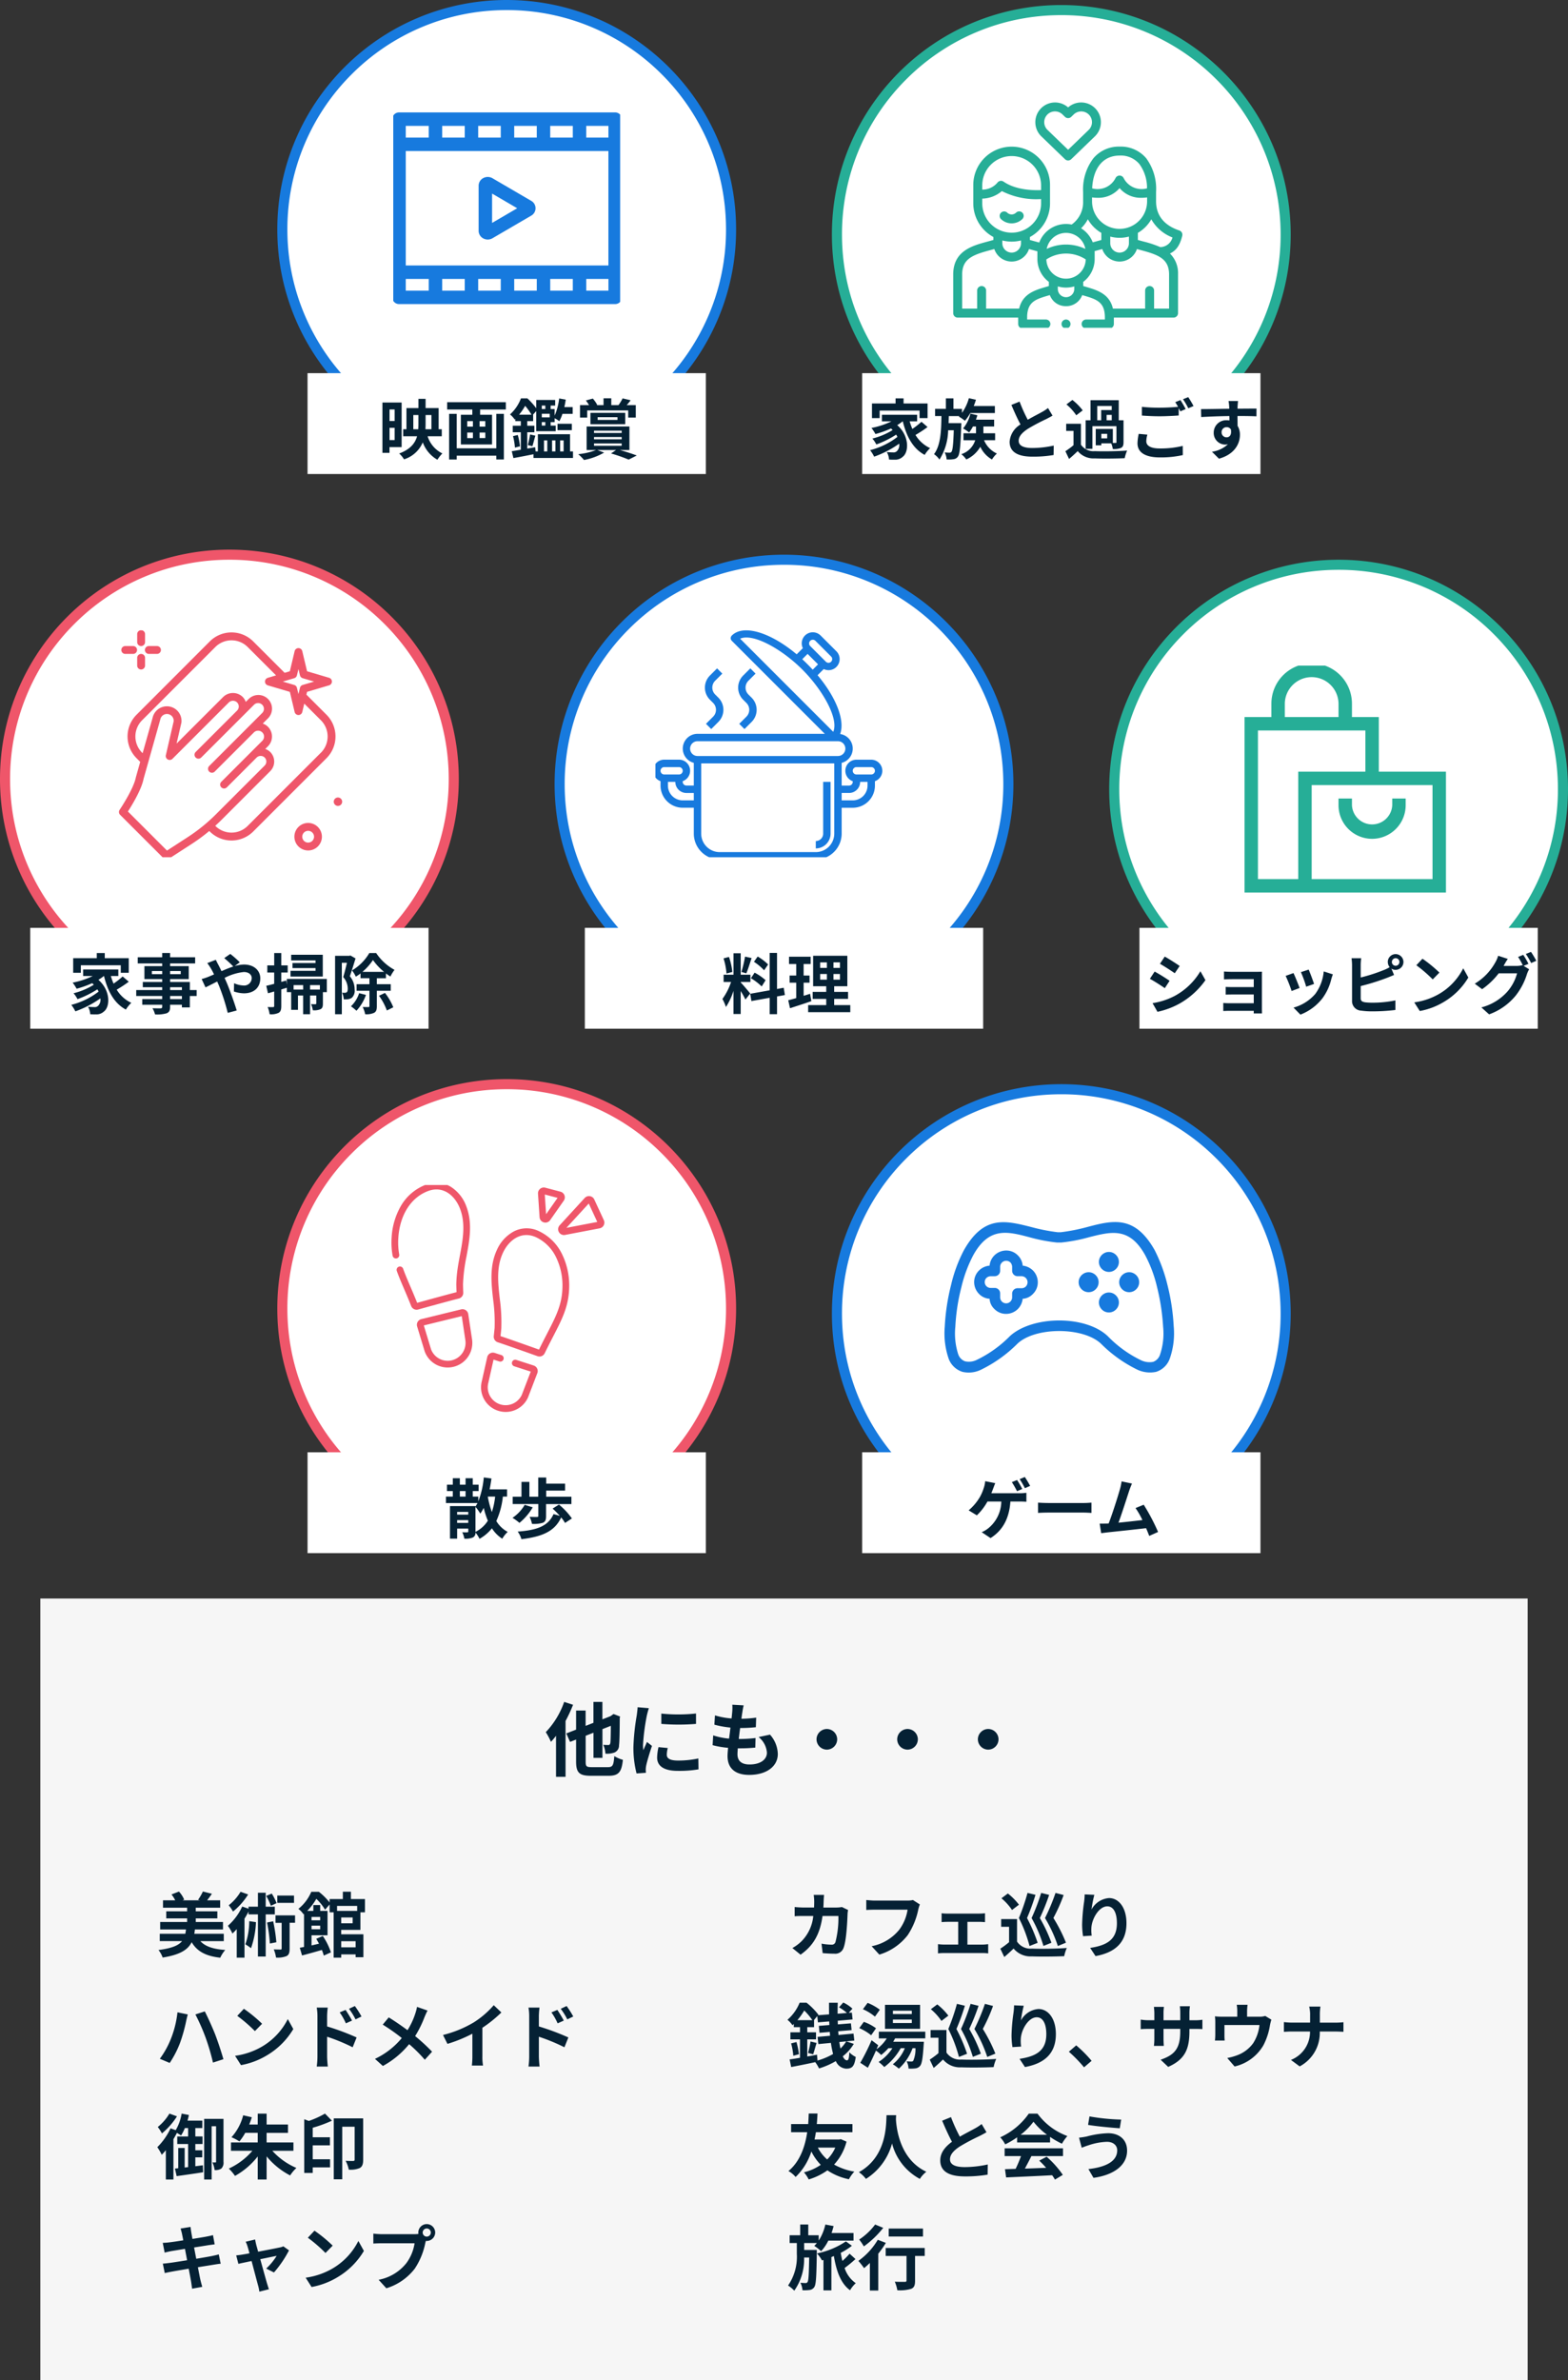
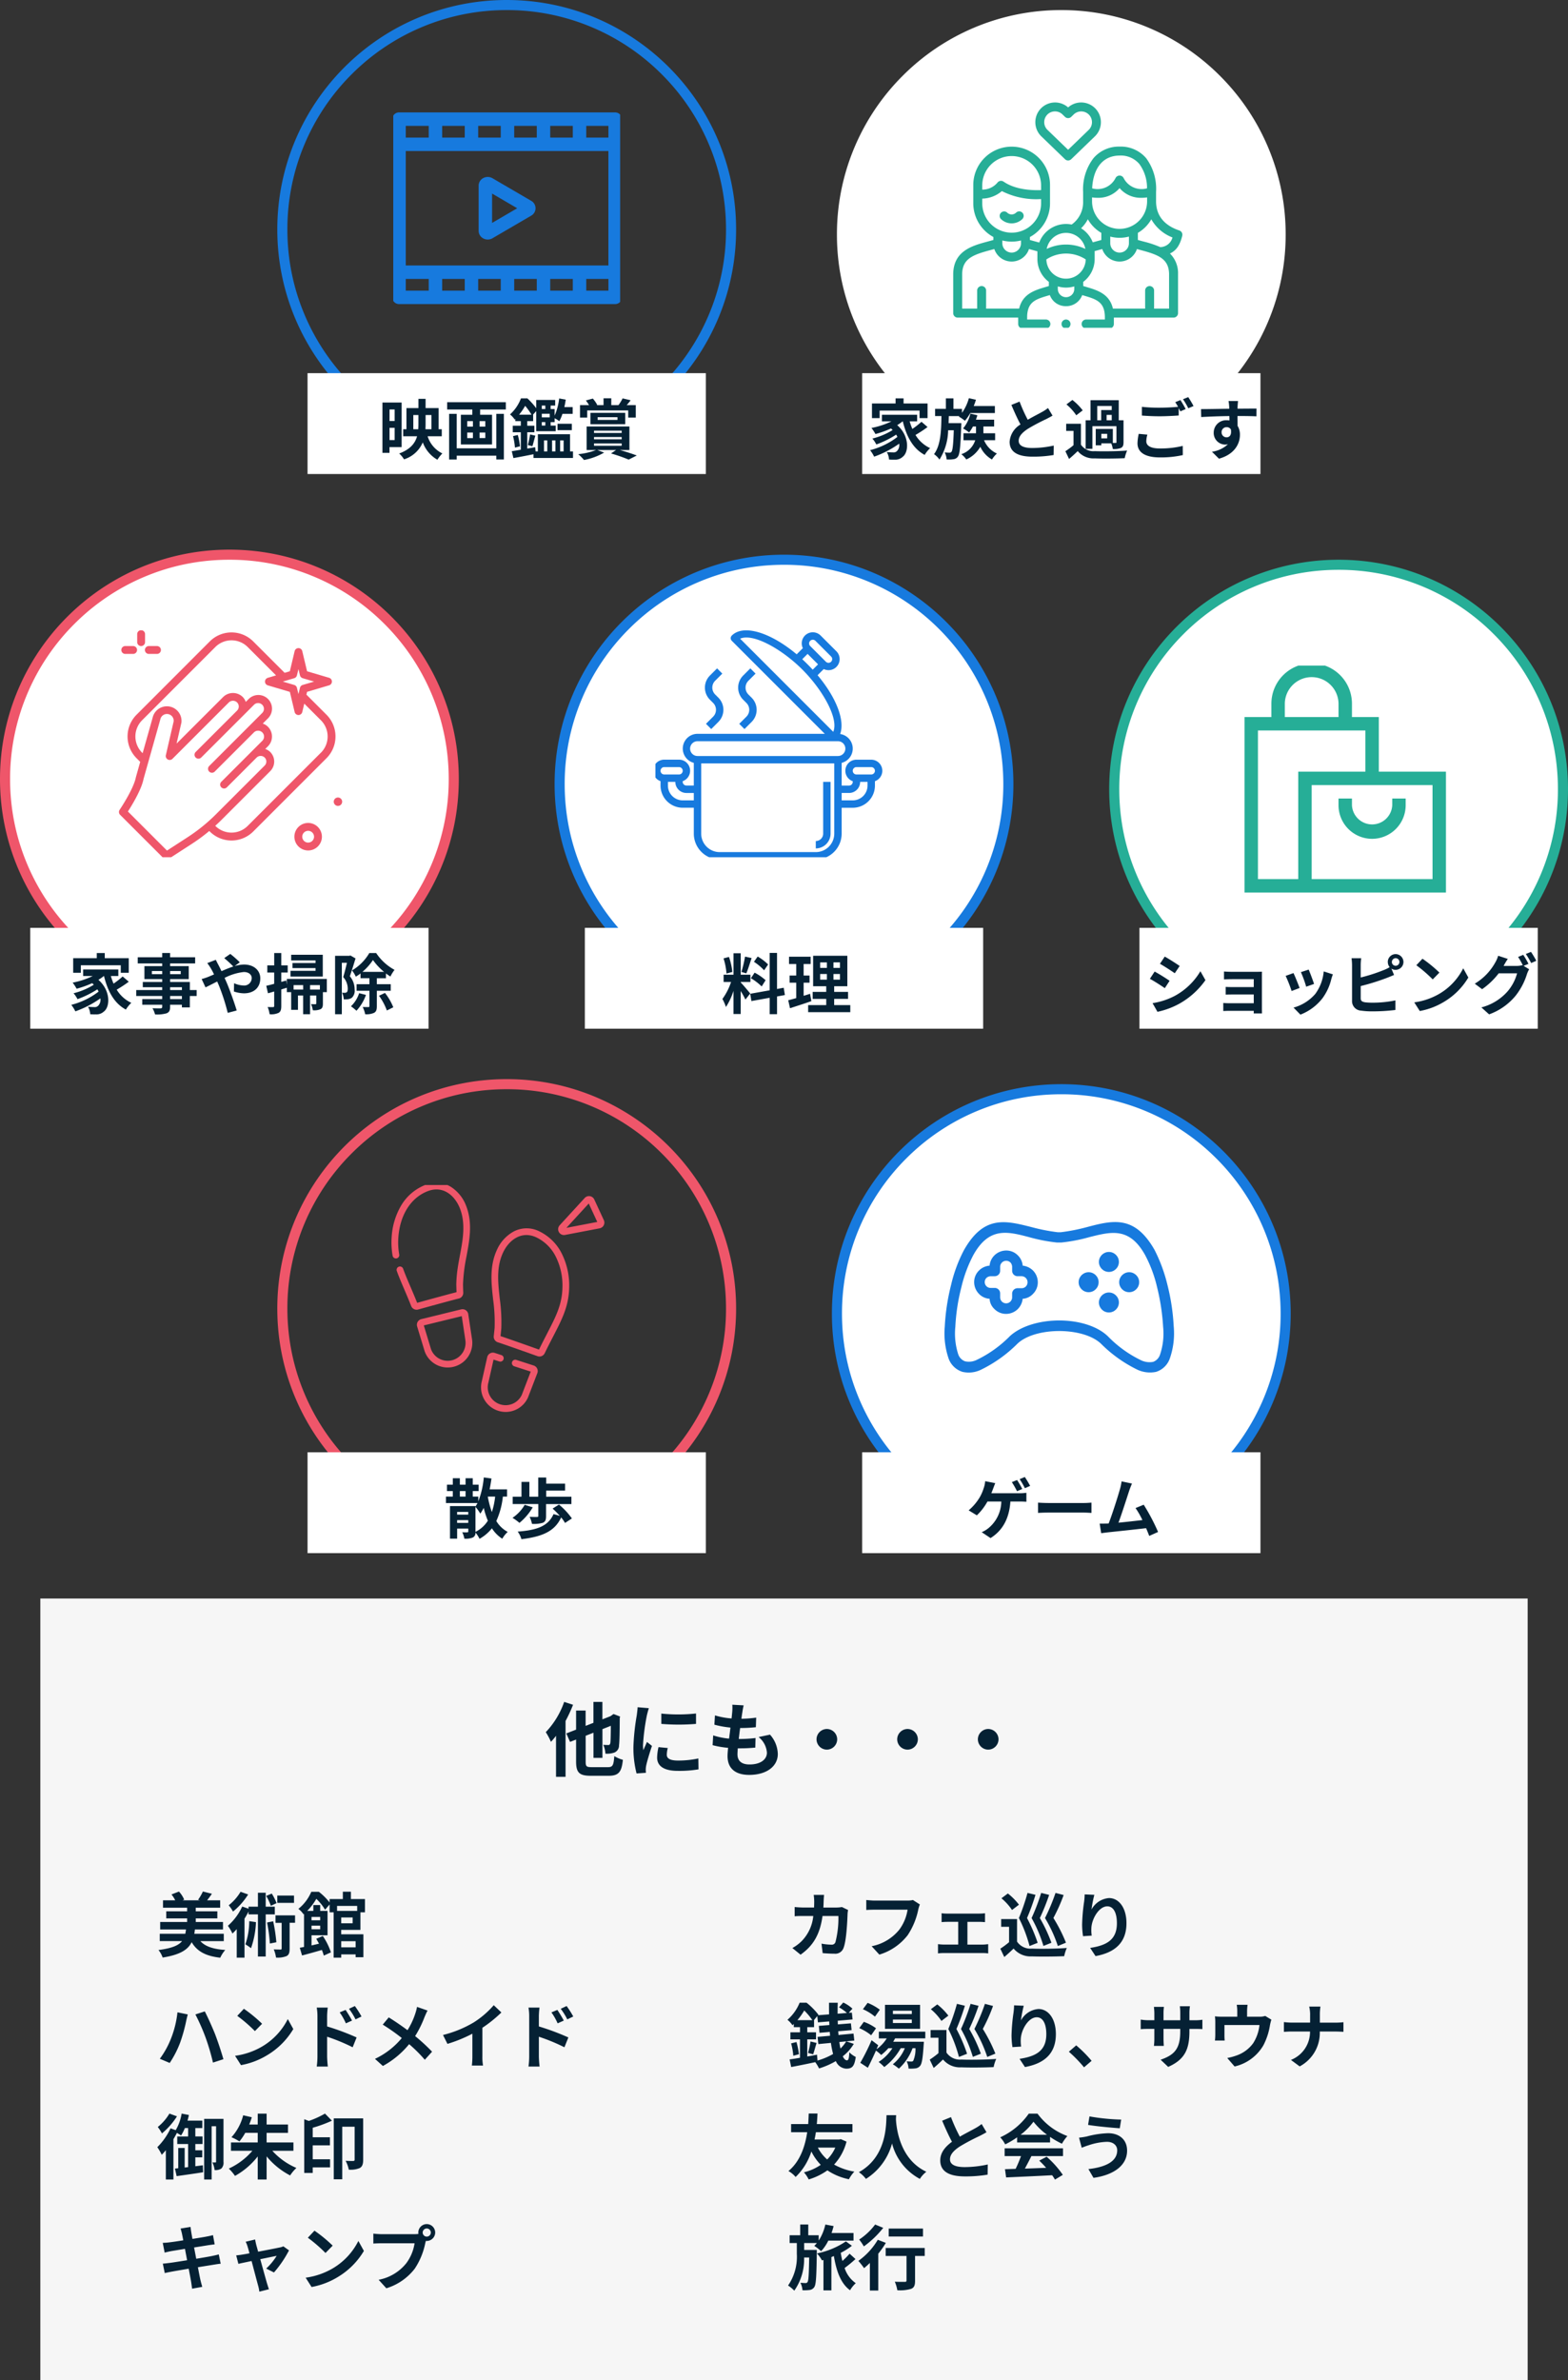
<svg xmlns="http://www.w3.org/2000/svg" width="311" height="472">
  <rect width="100%" height="100%" fill="#333333" stroke="none" />
  <defs>
    <clipPath id="a">
      <path data-name="長方形 2389" transform="translate(.189 -.442)" fill="#177ade" d="M0 0h45v46H0z" />
    </clipPath>
    <clipPath id="b">
      <path data-name="長方形 2391" transform="translate(-.061)" fill="#26ae97" d="M0 0h46v45H0z" />
    </clipPath>
    <clipPath id="c">
      <path data-name="長方形 2394" fill="#ef566a" d="M0 0h45v45H0z" />
    </clipPath>
    <clipPath id="d">
      <path data-name="長方形 2396" transform="translate(.454)" fill="#177ade" d="M0 0h45v45H0z" />
    </clipPath>
    <clipPath id="e">
      <path data-name="長方形 2392" transform="translate(-.091 .455)" fill="#26ae97" d="M0 0h46v45H0z" />
    </clipPath>
    <clipPath id="f">
      <path data-name="長方形 2393" transform="translate(-.031 .455)" fill="#ef566a" d="M0 0h45v45H0z" />
    </clipPath>
    <clipPath id="g">
      <path data-name="長方形 2395" transform="translate(-.364 .455)" fill="#177ade" d="M0 0h46v45H0z" />
    </clipPath>
  </defs>
  <g data-name="グループ 6590">
    <g data-name="パス 8580" fill="#fff">
      <path d="M45.5 199a44.22 44.22 0 01-17.321-3.497 44.353 44.353 0 01-14.145-9.537 44.353 44.353 0 01-9.537-14.145A44.22 44.22 0 011 154.5a44.22 44.22 0 013.497-17.321 44.353 44.353 0 019.537-14.145 44.353 44.353 0 0114.145-9.537A44.22 44.22 0 0145.5 110a44.22 44.22 0 0117.321 3.497 44.353 44.353 0 0114.145 9.537 44.353 44.353 0 019.537 14.145A44.22 44.22 0 0190 154.5a44.22 44.22 0 01-3.497 17.321 44.353 44.353 0 01-9.537 14.145 44.353 44.353 0 01-14.145 9.537A44.22 44.22 0 0145.5 199z" />
      <path d="M45.5 111c-5.873 0-11.57 1.15-16.932 3.418a43.358 43.358 0 00-13.827 9.323 43.358 43.358 0 00-9.323 13.827A43.226 43.226 0 002 154.5c0 5.873 1.15 11.57 3.418 16.932a43.358 43.358 0 009.323 13.827 43.358 43.358 0 0013.827 9.323A43.226 43.226 0 0045.5 198c5.873 0 11.57-1.15 16.932-3.418a43.358 43.358 0 0013.827-9.323 43.358 43.358 0 009.323-13.827A43.226 43.226 0 0089 154.5c0-5.873-1.15-11.57-3.418-16.932a43.358 43.358 0 00-9.323-13.827 43.358 43.358 0 00-13.827-9.323A43.226 43.226 0 0045.5 111m0-2c25.129 0 45.5 20.371 45.5 45.5S70.629 200 45.5 200 0 179.629 0 154.5 20.371 109 45.5 109z" fill="#ef566a" />
    </g>
    <g data-name="パス 8583" fill="#fff">
      <path d="M155.5 200a44.22 44.22 0 01-17.321-3.497 44.353 44.353 0 01-14.145-9.537 44.353 44.353 0 01-9.537-14.145A44.22 44.22 0 01111 155.5a44.22 44.22 0 013.497-17.321 44.353 44.353 0 019.537-14.145 44.353 44.353 0 0114.145-9.537A44.22 44.22 0 01155.5 111a44.22 44.22 0 0117.321 3.497 44.353 44.353 0 0114.145 9.537 44.353 44.353 0 019.537 14.145A44.22 44.22 0 01200 155.5a44.22 44.22 0 01-3.497 17.321 44.353 44.353 0 01-9.537 14.145 44.353 44.353 0 01-14.145 9.537A44.22 44.22 0 01155.5 200z" />
      <path d="M155.5 112c-5.873 0-11.57 1.15-16.932 3.418a43.358 43.358 0 00-13.827 9.323 43.358 43.358 0 00-9.323 13.827A43.226 43.226 0 00112 155.5c0 5.873 1.15 11.57 3.418 16.932a43.358 43.358 0 009.323 13.827 43.358 43.358 0 0013.827 9.323A43.226 43.226 0 00155.5 199c5.873 0 11.57-1.15 16.932-3.418a43.358 43.358 0 0013.827-9.323 43.358 43.358 0 009.323-13.827A43.226 43.226 0 00199 155.5c0-5.873-1.15-11.57-3.418-16.932a43.358 43.358 0 00-9.323-13.827 43.358 43.358 0 00-13.827-9.323A43.226 43.226 0 00155.5 112m0-2c25.129 0 45.5 20.371 45.5 45.5S180.629 201 155.5 201 110 180.629 110 155.5s20.371-45.5 45.5-45.5z" fill="#177ade" />
    </g>
    <g data-name="パス 8592" fill="#fff">
-       <path d="M100.5 304a44.22 44.22 0 01-17.321-3.497 44.353 44.353 0 01-14.145-9.537 44.353 44.353 0 01-9.537-14.145A44.22 44.22 0 0156 259.5a44.22 44.22 0 013.497-17.321 44.353 44.353 0 019.537-14.145 44.353 44.353 0 0114.145-9.537A44.22 44.22 0 01100.5 215a44.22 44.22 0 0117.321 3.497 44.353 44.353 0 0114.145 9.537 44.353 44.353 0 019.537 14.145A44.22 44.22 0 01145 259.5a44.22 44.22 0 01-3.497 17.321 44.353 44.353 0 01-9.537 14.145 44.353 44.353 0 01-14.145 9.537A44.22 44.22 0 01100.5 304z" />
      <path d="M100.5 216c-5.873 0-11.57 1.15-16.932 3.418a43.358 43.358 0 00-13.827 9.323 43.358 43.358 0 00-9.323 13.827A43.226 43.226 0 0057 259.5c0 5.873 1.15 11.57 3.418 16.932a43.358 43.358 0 009.323 13.827 43.358 43.358 0 0013.827 9.323A43.226 43.226 0 00100.5 303c5.873 0 11.57-1.15 16.932-3.418a43.358 43.358 0 0013.827-9.323 43.358 43.358 0 009.323-13.827A43.226 43.226 0 00144 259.5c0-5.873-1.15-11.57-3.418-16.932a43.358 43.358 0 00-9.323-13.827 43.358 43.358 0 00-13.827-9.323A43.226 43.226 0 00100.5 216m0-2c25.129 0 45.5 20.371 45.5 45.5S125.629 305 100.5 305 55 284.629 55 259.5 75.371 214 100.5 214z" fill="#ef566a" />
    </g>
    <g data-name="パス 8577" fill="#fff">
-       <path d="M100.5 90a44.22 44.22 0 01-17.321-3.497 44.353 44.353 0 01-14.145-9.537 44.353 44.353 0 01-9.537-14.145A44.22 44.22 0 0156 45.5a44.22 44.22 0 013.497-17.321 44.353 44.353 0 019.537-14.145 44.353 44.353 0 0114.145-9.537A44.22 44.22 0 01100.5 1a44.22 44.22 0 0117.321 3.497 44.353 44.353 0 0114.145 9.537 44.353 44.353 0 019.537 14.145A44.22 44.22 0 01145 45.5a44.22 44.22 0 01-3.497 17.321 44.353 44.353 0 01-9.537 14.145 44.353 44.353 0 01-14.145 9.537A44.22 44.22 0 01100.5 90z" />
      <path d="M100.5 2c-5.873 0-11.57 1.15-16.932 3.418a43.358 43.358 0 00-13.827 9.323 43.358 43.358 0 00-9.323 13.827A43.226 43.226 0 0057 45.5c0 5.873 1.15 11.57 3.418 16.932a43.358 43.358 0 009.323 13.827 43.358 43.358 0 0013.827 9.323A43.226 43.226 0 00100.5 89c5.873 0 11.57-1.15 16.932-3.418a43.358 43.358 0 0013.827-9.323 43.358 43.358 0 009.323-13.827A43.226 43.226 0 00144 45.5c0-5.873-1.15-11.57-3.418-16.932a43.358 43.358 0 00-9.323-13.827 43.358 43.358 0 00-13.827-9.323A43.226 43.226 0 00100.5 2m0-2C125.629 0 146 20.371 146 45.5S125.629 91 100.5 91 55 70.629 55 45.5 75.371 0 100.5 0z" fill="#177ade" />
    </g>
    <g data-name="パス 8586" fill="#fff">
      <path d="M265.5 201a44.22 44.22 0 01-17.321-3.497 44.353 44.353 0 01-14.145-9.537 44.353 44.353 0 01-9.537-14.145A44.22 44.22 0 01221 156.5a44.22 44.22 0 013.497-17.321 44.353 44.353 0 019.537-14.145 44.353 44.353 0 0114.145-9.537A44.22 44.22 0 01265.5 112a44.22 44.22 0 0117.321 3.497 44.353 44.353 0 0114.145 9.537 44.353 44.353 0 019.537 14.145A44.22 44.22 0 01310 156.5a44.22 44.22 0 01-3.497 17.321 44.353 44.353 0 01-9.537 14.145 44.353 44.353 0 01-14.145 9.537A44.22 44.22 0 01265.5 201z" />
      <path d="M265.5 113c-5.873 0-11.57 1.15-16.932 3.418a43.358 43.358 0 00-13.827 9.323 43.358 43.358 0 00-9.323 13.827A43.226 43.226 0 00222 156.5c0 5.873 1.15 11.57 3.418 16.932a43.358 43.358 0 009.323 13.827 43.358 43.358 0 0013.827 9.323A43.226 43.226 0 00265.5 200c5.873 0 11.57-1.15 16.932-3.418a43.358 43.358 0 0013.827-9.323 43.358 43.358 0 009.323-13.827A43.226 43.226 0 00309 156.5c0-5.873-1.15-11.57-3.418-16.932a43.358 43.358 0 00-9.323-13.827 43.358 43.358 0 00-13.827-9.323A43.226 43.226 0 00265.5 113m0-2c25.129 0 45.5 20.371 45.5 45.5S290.629 202 265.5 202 220 181.629 220 156.5s20.371-45.5 45.5-45.5z" fill="#26ae97" />
    </g>
    <g data-name="パス 8589" fill="#fff">
      <path d="M210.5 305a44.22 44.22 0 01-17.321-3.497 44.353 44.353 0 01-14.145-9.537 44.353 44.353 0 01-9.537-14.145A44.22 44.22 0 01166 260.5a44.22 44.22 0 013.497-17.321 44.353 44.353 0 019.537-14.145 44.353 44.353 0 0114.145-9.537A44.22 44.22 0 01210.5 216a44.22 44.22 0 0117.321 3.497 44.353 44.353 0 0114.145 9.537 44.353 44.353 0 019.537 14.145A44.22 44.22 0 01255 260.5a44.22 44.22 0 01-3.497 17.321 44.353 44.353 0 01-9.537 14.145 44.353 44.353 0 01-14.145 9.537A44.22 44.22 0 01210.5 305z" />
      <path d="M210.5 217c-5.873 0-11.57 1.15-16.932 3.418a43.358 43.358 0 00-13.827 9.323 43.358 43.358 0 00-9.323 13.827A43.226 43.226 0 00167 260.5c0 5.873 1.15 11.57 3.418 16.932a43.358 43.358 0 009.323 13.827 43.358 43.358 0 0013.827 9.323A43.226 43.226 0 00210.5 304c5.873 0 11.57-1.15 16.932-3.418a43.358 43.358 0 0013.827-9.323 43.358 43.358 0 009.323-13.827A43.226 43.226 0 00254 260.5c0-5.873-1.15-11.57-3.418-16.932a43.358 43.358 0 00-9.323-13.827 43.358 43.358 0 00-13.827-9.323A43.226 43.226 0 00210.5 217m0-2c25.129 0 45.5 20.371 45.5 45.5S235.629 306 210.5 306 165 285.629 165 260.5s20.371-45.5 45.5-45.5z" fill="#177ade" />
    </g>
    <g data-name="パス 7901" fill="#fff">
      <path d="M210.5 91a44.22 44.22 0 01-17.321-3.497 44.353 44.353 0 01-14.145-9.537 44.353 44.353 0 01-9.537-14.145A44.22 44.22 0 01166 46.5a44.22 44.22 0 013.497-17.321 44.353 44.353 0 019.537-14.145 44.353 44.353 0 0114.145-9.537A44.22 44.22 0 01210.5 2a44.22 44.22 0 0117.321 3.497 44.353 44.353 0 0114.145 9.537 44.353 44.353 0 019.537 14.145A44.22 44.22 0 01255 46.5a44.22 44.22 0 01-3.497 17.321 44.353 44.353 0 01-9.537 14.145 44.353 44.353 0 01-14.145 9.537A44.22 44.22 0 01210.5 91z" />
-       <path d="M210.5 3c-5.873 0-11.57 1.15-16.932 3.418a43.358 43.358 0 00-13.827 9.323 43.358 43.358 0 00-9.323 13.827A43.226 43.226 0 00167 46.5c0 5.873 1.15 11.57 3.418 16.932a43.358 43.358 0 009.323 13.827 43.358 43.358 0 0013.827 9.323A43.226 43.226 0 00210.5 90c5.873 0 11.57-1.15 16.932-3.418a43.358 43.358 0 0013.827-9.323 43.358 43.358 0 009.323-13.827A43.226 43.226 0 00254 46.5c0-5.873-1.15-11.57-3.418-16.932a43.358 43.358 0 00-9.323-13.827 43.358 43.358 0 00-13.827-9.323A43.226 43.226 0 00210.5 3m0-2C235.629 1 256 21.371 256 46.5S235.629 92 210.5 92 165 71.629 165 46.5 185.371 1 210.5 1z" fill="#26ae97" />
    </g>
    <path data-name="パス 8581" d="M6 184h79v20H6z" fill="#fff" />
    <path data-name="パス 8582" d="M16.035 191.42h7.917v1.495h1.586v-2.9H20.78V189h-1.586v1.014h-4.68v2.9h1.521zm8.294 2.223a15.638 15.638 0 01-1.807 1.417 11.493 11.493 0 01-.533-1.508h1.482v-1.3H16.49v1.3h1.9a15.714 15.714 0 01-3.98 1.313 9.166 9.166 0 01.79 1.209 19.392 19.392 0 003.081-1.105c.117.1.221.208.325.312a14 14 0 01-4.017 1.69 5.56 5.56 0 01.78 1.17 19.155 19.155 0 003.939-1.95 5.072 5.072 0 01.247.455 14.949 14.949 0 01-5.418 2.626 6.663 6.663 0 01.806 1.287 20.047 20.047 0 004.966-2.574 1.7 1.7 0 01-.429 1.456.925.925 0 01-.78.273c-.338 0-.754-.026-1.248-.065a3.242 3.242 0 01.442 1.482 10.776 10.776 0 001.1.026 2.138 2.138 0 001.591-.546c1.287-.936 1.378-4.173-1.066-6.305a8.357 8.357 0 001.081-.754h.026c.741 3.029 2.028 5.421 4.342 6.656a6.493 6.493 0 011.079-1.339 6.626 6.626 0 01-2.9-2.613 23.616 23.616 0 002.392-1.573zm11.752 4.485h-2.34v-.611h2.34zm-2.34-2.353h2.34v.559h-2.34zm-3.614-2.587v-.624h2.041v.624zm5.72-.624v.624h-2.106v-.624zm3.159 3.77h-1.352v-1.6h-3.913v-.572h3.692v-2.573h-3.692v-.533h4.966v-1.222h-4.966v-.845h-1.573v.845h-4.849v1.222h4.849v.533h-3.523v2.574h3.523v.572H28.32v1.04h3.848v.559H27.02v1.183h5.148v.611h-3.952v1.118h3.952v.4c0 .234-.078.312-.325.325-.208 0-.975 0-1.6-.026a4.766 4.766 0 01.507 1.222 6.846 6.846 0 002.3-.221c.507-.221.689-.533.689-1.3v-.4h2.34v.533h1.573v-2.262h1.352zm.988-2.184l.767 1.65c.559-.247 1.378-.689 2.314-1.157.117.26.234.533.351.806a40.289 40.289 0 011.742 5.409l1.781-.468c-.429-1.456-1.43-4.238-2.041-5.655-.117-.26-.234-.533-.364-.806a10.661 10.661 0 013.822-1.17c.975 0 1.56.533 1.56 1.2a1.493 1.493 0 01-1.69 1.469 4.911 4.911 0 01-1.807-.446l-.039 1.638a6.4 6.4 0 002 .364c1.989 0 3.237-1.157 3.237-2.977 0-1.508-1.209-2.73-3.224-2.73a6.633 6.633 0 00-1.872.312l1.029-.754a20.1 20.1 0 00-1.885-1.664l-1.2.832a21.26 21.26 0 011.798 1.664c-.754.247-1.547.572-2.34.923a36.813 36.813 0 00-.611-1.235c-.143-.247-.4-.78-.52-1.014l-1.69.65a10.989 10.989 0 01.767 1.144c.195.338.39.715.572 1.1-.39.169-.793.338-1.17.494a10.828 10.828 0 01-1.287.421zm24.024-4.81h-6.266v1.118h4.836v.52h-4.576v1h4.576v.546h-4.966v1.131h6.4zm-.572 6.9H61.5v-.884h1.95zm-5.213 0v-.884h1.9v.884zm6.591-2.106h-7.93v1.157l-.117-.845-.988.273v-1.856h1.274v-1.417h-1.274V189h-1.4v2.444H53.02v1.417h1.365v2.239c-.585.156-1.131.3-1.573.39l.338 1.481c.377-.1.806-.221 1.235-.351v2.873c0 .169-.065.221-.221.221a10.5 10.5 0 01-1.079-.014 5.751 5.751 0 01.39 1.43 3.372 3.372 0 001.807-.285c.39-.247.507-.637.507-1.352v-3.276c.364-.117.741-.221 1.105-.338v.871h.858v3.51H59.1v-2.847h1.027v3.718H61.5v-3.718h1.235v1.573c0 .117-.039.143-.169.156s-.481 0-.871-.013a4.439 4.439 0 01.347 1.209 3.106 3.106 0 001.534-.208c.39-.2.468-.546.468-1.118v-2.262h.78zm4.68-4.654l-.221.065h-2.821v11.586H67.8v-10.205h1.014c-.208.884-.481 2.015-.741 2.834a3.48 3.48 0 01.9 2.275c0 .364-.052.624-.195.728a.673.673 0 01-.364.117c-.169 0-.338 0-.572-.013a3.278 3.278 0 01.338 1.313 5.558 5.558 0 00.832-.026 1.856 1.856 0 00.754-.273 1.908 1.908 0 00.572-1.664 4 4 0 00-.951-2.617c.364-1.014.793-2.431 1.131-3.536zm1.729 7.475a6.2 6.2 0 01-1.625 2.6 9.5 9.5 0 011.092.887 9.136 9.136 0 001.885-3.142zm.65-4.225a11.4 11.4 0 002.093-2.35 11.858 11.858 0 002.2 2.353zm5.617 3.747v-1.3h-2.757v-1.183h1.807v-.949c.3.221.6.429.884.611a7.561 7.561 0 01.819-1.326 10.186 10.186 0 01-3.64-3.33h-1.365a9.667 9.667 0 01-3.432 3.445 5.714 5.714 0 01.754 1.235 7.426 7.426 0 00.936-.637v.949h1.768v1.183h-2.548v1.3h2.548v3.044c0 .143-.052.182-.195.195-.169 0-.65 0-1.144-.013a5.338 5.338 0 01.494 1.43 3.649 3.649 0 001.755-.273c.442-.234.559-.637.559-1.326v-3.055zm-2.327.988a11.974 11.974 0 011.559 2.925l1.274-.637a11.5 11.5 0 00-1.651-2.847z" fill="#052134" />
    <g data-name="マスクグループ 70" transform="translate(77.811 18.442)" clip-path="url(#a)">
      <g fill="#177ade">
        <path data-name="パス 7872" d="M44.2 3.85H1.334A1.334 1.334 0 000 5.184v35.343a1.334 1.334 0 001.334 1.334H44.2a1.334 1.334 0 001.334-1.334V5.184A1.334 1.334 0 0044.2 3.85zM14.367 36.871v2.322H9.891v-2.322zm2.668 0h4.476v2.322h-4.476zm7.144 0h4.476v2.322h-4.477zm7.144 0H35.8v2.322h-4.478zM2.668 34.203V11.508h40.194v22.695zM31.322 8.84V6.518H35.8V8.84zm-2.668 0h-4.476V6.518h4.476zm-7.144 0h-4.475V6.518h4.476zm-7.144 0H9.891V6.518h4.476zm28.5 0h-4.4V6.518h4.4zM7.223 6.518V8.84H2.668V6.518zM2.668 36.871h4.555v2.322H2.668zm35.8 2.322v-2.322h4.4v2.322zm0 0" />
        <path data-name="パス 7873" d="M27.698 21.482a1.284 1.284 0 00-.113-.074l-7.632-4.455a1.89 1.89 0 00-1.877-.1 1.711 1.711 0 00-.954 1.524v8.956a1.712 1.712 0 00.954 1.524 1.89 1.89 0 001.877-.1l7.632-4.455a1.282 1.282 0 00.113-.074 1.685 1.685 0 000-2.749zm-7.908 4.283v-5.818l4.984 2.909zm0 0" />
      </g>
    </g>
    <path data-name="パス 8584" d="M116 184h79v20h-79z" fill="#fff" />
    <path data-name="パス 8585" d="M152.347 191.264a9.769 9.769 0 00-2.067-1.573l-.741 1.04a10.459 10.459 0 012.015 1.69zm-3.406 2.73a10.994 10.994 0 012.132 1.625l.78-1.235a10.857 10.857 0 00-2.184-1.5zm-1.17-4.29a24.182 24.182 0 01-.715 3.042l.975.273c.325-.754.7-1.989 1.04-3.029zm-2.522 3.042a13.034 13.034 0 00-.663-2.977l-1.079.286a12.855 12.855 0 01.585 3zm3.551 4.277c-.273-.364-1.508-1.82-1.885-2.2v-.091h1.924v-1.44h-1.926v-4.251h-1.43v4.251h-1.963v1.443H145a12.035 12.035 0 01-1.714 3.365 9.187 9.187 0 01.7 1.6 13.342 13.342 0 001.495-3.2v4.592h1.43v-4.563a17.366 17.366 0 01.936 1.69zm6.877.3l-.236-1.444-1.326.247v-7.15h-1.456v7.41l-3.859.689.234 1.443 3.627-.65v3.25h1.456v-3.51zm4.992-.247c-.416.143-.845.273-1.274.4v-2.6h1.17v-1.415h-1.172v-2.288h1.391v-1.443h-4.29v1.443h1.43v2.288h-1.313v1.417h1.313v3.055c-.6.169-1.131.312-1.586.429l.351 1.573c1.248-.4 2.808-.9 4.238-1.4zm2-3.926h1.339v1.118h-1.339zm0-2.3h1.339v1.09h-1.339zm3.931 1.09h-1.292v-1.092h1.292zm0 2.327h-1.292v-1.118h1.292zm-1.149 5.057v-1.235h2.756V196.7h-2.756v-1.12h2.613v-6.045h-6.786v6.045h2.6v1.12h-2.691v1.391h2.691v1.233h-3.588v1.4h8.359v-1.4z" fill="#052134" />
    <path data-name="パス 8593" d="M61 288h79v20H61z" fill="#fff" />
    <path data-name="パス 8594" d="M94.305 303.714v-4.888a8.844 8.844 0 01.962 1.339 8.84 8.84 0 00.676-1.144 16.242 16.242 0 00.819 2.548 6.064 6.064 0 01-2.457 2.21zm3.9-6.929a14.31 14.31 0 01-.65 3.068 18.707 18.707 0 01-.806-3.053l.013-.013zM90.665 302v-.546h2.21V302zm2.21-2.171v.533h-2.21v-.533zm-1.664-4.136h1.131v1.092h-1.131zm9.36 1.092v-1.43h-3.458c.143-.7.26-1.43.364-2.158l-1.521-.208a17.088 17.088 0 01-1.092 4.745v-.949h-1.1v-1.092h1.17v-1.274h-1.17v-1.274h-1.422v1.274h-1.131v-1.274h-1.4v1.274H88.65v1.274h1.157v1.092h-1.352v1.287h6.253c-.13.234-.26.468-.4.689v-.091h-5.057v6.461h1.417v-2h2.21v.569c0 .13-.052.169-.195.169a9.035 9.035 0 01-1-.013 4.572 4.572 0 01.417 1.275 3.792 3.792 0 001.685-.231.993.993 0 00.52-.988 6.3 6.3 0 01.806 1.248 8.39 8.39 0 002.457-2.083 6.773 6.773 0 002.054 2.067 5.493 5.493 0 011.078-1.352 5.9 5.9 0 01-2.261-2.158 15.565 15.565 0 001.3-4.849zm6.2 3.861c0 .13-.065.169-.26.182s-.9 0-1.469-.026a5.484 5.484 0 01.468 1.391 6.193 6.193 0 002.145-.208c.507-.208.65-.6.65-1.3v-2.418h5.031v-1.456h-5.004V295.6h3.744v-1.376h-3.744V293h-1.573v3.809H105v-2.938h-1.569v2.938h-1.742v1.456h5.083zm-2.7-2.223A8.024 8.024 0 01101.65 301a9.564 9.564 0 011.378 1 11.8 11.8 0 002.639-3.083zm9.36 2.7a13.837 13.837 0 00-2.564-2.752l-1.261.793a18.777 18.777 0 011.43 1.443l-1.248-.351c-1.066 2.431-3.388 3.198-7.111 3.471a4.537 4.537 0 01.741 1.508c4.043-.494 6.582-1.495 7.882-4.316a7.129 7.129 0 01.767 1.092z" fill="#052134" />
    <path data-name="パス 8578" d="M61 74h79v20H61z" fill="#fff" />
    <path data-name="パス 8579" d="M78.276 81.2v2.288h-1.014V81.2zm-1.014 6.07v-2.431h1.014v2.431zm2.4 1.391v-8.84h-3.809V89.8h1.4v-1.139zm2.314-3.536V82.3h1.014v1.781c0 .338-.013.689-.039 1.04zm3.593-2.825v2.821h-1.183c.013-.338.026-.689.026-1.027V82.3zm2.054 4.212v-1.387H87v-4.2h-2.587v-1.833h-1.417v1.833h-2.379v4.2h-.65v1.391h2.756c-.39 1.391-1.352 2.6-3.549 3.419a5.007 5.007 0 01.962 1.157 5.976 5.976 0 003.718-3.367 6.543 6.543 0 002.9 3.445 7.074 7.074 0 01.986-1.248 5.674 5.674 0 01-2.925-3.406zm10.816 2.396h-7.852V82.07h-1.508v9.061h1.508v-.767h7.852v.754h1.5V82.07h-1.5zM96.255 84.6h-1.131v-1.087h1.131zm0 2.275h-1.131v-1.1h1.131zm-3.588-1.1H93.8v1.105h-1.133zm0-2.262H93.8V84.6h-1.133zm-3.978-3.744v1.443h4.992v1.04h-2.275v5.889h6.188v-5.889h-2.366v-1.04h5.1v-1.443zm19.211 7.566h.65v2.184h-.65zm2.262 0v2.184h-.662v-2.184zm1.625 0v2.184h-.687v-2.184zm-8.827-5.1a12.4 12.4 0 001.2-1.755 12.753 12.753 0 011.26 1.759zm5.2-1.807v.689h-.7v-.689zm0 3.965h-.7v-.689h.7zm.871-2.34v.715h-1.57v-.715zm4.03 7.462v-3.402h-6.38v3.406h-.455l-.078-.832-1.573.273v-3.237h1.417v-1.3h-1.417v-.91h1.17v-1.274h-.039l.65-.715v3.991h3.861V84.4h-1v-.689h.793v-.767a5.179 5.179 0 01.923.585 8.03 8.03 0 00.624-1.456h2.028v-1.342h-1.652a14.16 14.16 0 00.273-1.482l-1.3-.234a11.765 11.765 0 01-.9 3.406v-1.3h-.79v-.689h.9v-1.118h-3.76v1.638A14.415 14.415 0 00104.6 79h-1.273a8.16 8.16 0 01-2.171 3.187 4.233 4.233 0 01.923 1l.121-.116v.442h1.1v.91h-1.6v1.3h1.6v3.458c-.675.119-1.286.219-1.793.299l.325 1.365c1.131-.208 2.574-.481 3.978-.767v.741h7.839v-1.3zm-11.307-3.025a12.571 12.571 0 01.377 2.275l1-.26a12.837 12.837 0 00-.431-2.249zm8.827-1.183h2.834v-1.274h-2.834zm-4.981 3.185c.169-.533.364-1.352.585-2.093l-1.051-.247a18.314 18.314 0 01-.442 2.106zm10.868-7.1h8.132v1.417h1.5v-2.47h-1.8a10.814 10.814 0 00.78-.962L123.49 79a8.613 8.613 0 01-.819 1.339h-1.43v-1.352h-1.534v1.352H118.3l.156-.052a6.831 6.831 0 00-.871-1.248l-1.378.377a9.544 9.544 0 01.624.923h-1.791v2.47h1.43zm2.067 1.339h3.939v.546h-3.937zm5.473 1.4v-2.256h-6.9v2.262zm-6.188 3.8h5.486v.469h-5.484zm0-1.261h5.486v.455h-5.484zm0-1.261h5.486v.455h-5.484zm7.02 3.835v-4.665h-8.487v4.667h1.872a13.521 13.521 0 01-3.536.819 9.617 9.617 0 011.144 1.157 12.645 12.645 0 003.991-1.469l-1.352-.507h3.718l-1 .676a32.375 32.375 0 013.5 1.222l1.61-.819a42.148 42.148 0 00-3.367-1.079z" fill="#052134" />
    <path data-name="パス 8587" d="M226 184h79v20h-79z" fill="#fff" />
    <path data-name="パス 8588" d="M231.017 189.7l-.949 1.43c.858.481 2.21 1.365 2.938 1.872l.975-1.443c-.676-.464-2.106-1.387-2.964-1.859zm-2.417 9.234l.974 1.716a15.819 15.819 0 004.342-1.612 15.7 15.7 0 005.174-4.667l-1-1.768a13.252 13.252 0 01-5.057 4.875 14.086 14.086 0 01-4.433 1.456zm.416-6.266l-.949 1.443c.871.455 2.223 1.339 2.964 1.846l.949-1.456a37.178 37.178 0 00-2.965-1.833zm13.754-.013v1.573a27.42 27.42 0 011.612-.052h4.29v1.573h-4.147c-.494 0-1.079-.013-1.417-.039v1.534c.3-.013.923-.026 1.417-.026h4.147v1.729h-4.914a11.155 11.155 0 01-1.131-.052v1.6c.221-.013.754-.039 1.118-.039h4.927c0 .2 0 .4-.013.52h1.641c0-.234-.013-.676-.013-.884v-6.527c0-.273 0-.7.013-.871a21.16 21.16 0 01-1 .026h-4.914c-.486 0-1.279-.026-1.617-.065zm16.8-.377l-1.547.507a21.653 21.653 0 011.048 2.886l1.56-.546c-.182-.598-.819-2.288-1.066-2.847zm4.8.949l-1.82-.585a8.891 8.891 0 01-1.672 4.458 8.747 8.747 0 01-4.316 2.718l1.365 1.391a10.152 10.152 0 004.355-3.224 10.482 10.482 0 001.768-3.809c.078-.26.156-.533.312-.949zm-7.813-.26l-1.56.559a26.258 26.258 0 011.183 3l1.586-.6c-.266-.726-.892-2.296-1.217-2.959zm19.513-2.2a.752.752 0 01.741-.754.755.755 0 01.754.754.755.755 0 01-.754.754.752.752 0 01-.749-.751zm-.806 0a1.583 1.583 0 00.369 1.033 7.738 7.738 0 01-1.248.6 32.785 32.785 0 01-4.5 1.443v-2.462a9.766 9.766 0 01.1-1.352h-1.918a10.756 10.756 0 01.1 1.352v7.085a1.876 1.876 0 001.785 1.95 14.471 14.471 0 002.184.143 36.941 36.941 0 004.628-.273v-1.9a22.023 22.023 0 01-4.524.455 12.158 12.158 0 01-1.508-.078c-.585-.117-.845-.26-.845-.819v-2.4a44.872 44.872 0 005.1-1.586c.425-.158 1.013-.406 1.513-.614l-.529-1.261a1.493 1.493 0 00.832.247 1.565 1.565 0 001.56-1.56 1.565 1.565 0 00-1.56-1.56 1.553 1.553 0 00-1.547 1.56zm6.877-.65l-1.222 1.3a27.03 27.03 0 013.25 2.808l1.326-1.352a26.256 26.256 0 00-3.362-2.753zm-1.633 8.661l1.092 1.716a14.079 14.079 0 004.823-1.833 13.824 13.824 0 004.81-4.81l-1.014-1.833a12.241 12.241 0 01-4.732 5.057 13.4 13.4 0 01-4.979 1.703zm21.619-9.425l-1.027.416a15.075 15.075 0 01.949 1.677l-.091-.052a4.1 4.1 0 01-1.131.156h-2.6c.013-.026.026-.039.039-.065a13.487 13.487 0 01.793-1.326l-1.911-.624a5.882 5.882 0 01-.585 1.352 11.243 11.243 0 01-4.056 4.186l1.456 1.092a14.607 14.607 0 003.289-3.146h3.648a9.2 9.2 0 01-1.846 3.536 10.4 10.4 0 01-5.234 3.224l1.534 1.378a12.108 12.108 0 005.239-3.679 13.2 13.2 0 002.275-4.329 5.2 5.2 0 01.429-.936l-1.1-.676.962-.4a16.525 16.525 0 00-1.032-1.784zm1.534-.585l-1.027.416a13.782 13.782 0 011.053 1.794l1.027-.442a18.561 18.561 0 00-1.053-1.768z" fill="#052134" />
    <path data-name="パス 8590" d="M171 288h79v20h-79z" fill="#fff" />
    <path data-name="パス 8591" d="M201.731 293.5l-1.04.416a17.867 17.867 0 011.027 1.803l1.04-.442a19.034 19.034 0 00-1.027-1.777zm1.534-.6l-1.027.429a15.337 15.337 0 011.04 1.794l1.04-.455a20.333 20.333 0 00-1.053-1.768zm-5.865 1.22l-2-.39a5.023 5.023 0 01-.273 1.326 9.286 9.286 0 01-.754 1.781 10.366 10.366 0 01-2.249 2.678l1.625.988a11.318 11.318 0 002.106-2.743h2.745a6.978 6.978 0 01-2.654 5.369 5.517 5.517 0 01-1.235.715l1.755 1.17c2.353-1.482 3.7-3.8 3.939-7.254h1.82c.3 0 .871.013 1.352.052v-1.781a8.524 8.524 0 01-1.352.091h-5.6c.143-.338.26-.663.364-.936s.27-.741.411-1.066zm8.489 3.861v2.041a30.806 30.806 0 012.093-.065h6.983c.546 0 1.209.052 1.521.065v-2.041c-.338.026-.91.078-1.521.078h-6.981c-.676 0-1.625-.039-2.093-.078zm18.631-3.781l-2.067-.429a9.46 9.46 0 01-.312 1.508c-.377 1.352-1.5 4.914-2.249 6.838-.117 0-.247.013-.351.013-.429.013-.988.013-1.43.013l.3 1.9c.416-.052.9-.117 1.222-.156 1.637-.173 5.576-.587 7.682-.836.247.559.455 1.092.624 1.534l1.755-.785a39.982 39.982 0 00-2.847-5.4l-1.625.663a15.713 15.713 0 011.365 2.379c-1.313.156-3.159.364-4.745.52.65-1.742 1.7-5.044 2.119-6.318.195-.575.39-1.056.559-1.444z" fill="#052134" />
    <path data-name="パス 8575" d="M171 74h79v20h-79z" fill="#fff" />
    <path data-name="パス 8576" d="M174.47 81.42h7.917v1.495h1.586v-2.9h-4.758V79h-1.586v1.014h-4.68v2.9h1.521zm8.294 2.223a15.638 15.638 0 01-1.807 1.417 11.493 11.493 0 01-.533-1.508h1.482v-1.3h-6.981v1.3h1.9a15.714 15.714 0 01-3.978 1.313 9.166 9.166 0 01.793 1.209 19.392 19.392 0 003.081-1.105c.117.1.221.208.325.312a14 14 0 01-4.017 1.69 5.56 5.56 0 01.78 1.17 19.155 19.155 0 003.939-1.95 5.071 5.071 0 01.247.455 14.949 14.949 0 01-5.423 2.626 6.663 6.663 0 01.806 1.287 20.047 20.047 0 004.966-2.574 1.7 1.7 0 01-.429 1.456.925.925 0 01-.78.273c-.338 0-.754-.026-1.248-.065a3.242 3.242 0 01.442 1.482 10.776 10.776 0 001.1.026 2.138 2.138 0 001.591-.546c1.287-.936 1.378-4.173-1.066-6.305a8.357 8.357 0 001.079-.754h.026c.741 3.029 2.028 5.421 4.341 6.656a6.493 6.493 0 011.08-1.339 6.626 6.626 0 01-2.9-2.613 23.616 23.616 0 002.392-1.573zm5.382.273l.039-1.4h2.093l-.1.1a8.586 8.586 0 011.209.832 9.872 9.872 0 001.066-1.534h4.875v-1.391h-4.2a10.961 10.961 0 00.442-1.248l-1.4-.312a9.23 9.23 0 01-1.37 2.912v-.793h-1.69V79h-1.5v2.08h-2.145v1.43h1.261c-.039 2.964-.156 5.811-1.469 7.553a4.056 4.056 0 011.079 1.079 11.288 11.288 0 001.719-5.822h1.118c-.091 2.9-.234 3.978-.442 4.251a.419.419 0 01-.39.195 7.688 7.688 0 01-.975-.052 3.606 3.606 0 01.39 1.4 6.026 6.026 0 001.344-.048 1.2 1.2 0 00.9-.533c.364-.494.507-2.015.65-6.006.013-.195.026-.611.026-.611zm9.23 3.38v-1.378h-2.327v-1.339h2.132v-1.352h-3.614c.1-.286.208-.585.286-.884l-1.391-.312a7 7 0 01-1.443 2.938 7.954 7.954 0 011.2.793 7.735 7.735 0 00.754-1.183h.611v1.339H191.1V87.3h2.327a4.231 4.231 0 01-2.759 2.765 4.7 4.7 0 01.988 1.053 6.083 6.083 0 002.782-2.518 5.606 5.606 0 002.314 2.522 5.378 5.378 0 01.975-1.183 5.007 5.007 0 01-2.548-2.639zm4.849-7.657l-1.625.661c.585 1.378 1.209 2.769 1.807 3.874a4.372 4.372 0 00-2.158 3.432c0 2.238 1.963 2.953 4.551 2.953a24.143 24.143 0 004.172-.325l.028-1.872a20.069 20.069 0 01-4.251.481c-1.807 0-2.7-.494-2.7-1.43 0-.91.728-1.651 1.807-2.366a38.48 38.48 0 013.621-1.924c.481-.247.9-.468 1.287-.7l-.9-1.508a8.123 8.123 0 01-1.209.793c-.611.351-1.742.91-2.808 1.534a30.88 30.88 0 01-1.622-3.603zm15.405.871h2.87v.806h-2.09v2.028h-.78zm2.87 2.834h-1.011v-1.066h1.011zm-.9 3.588h-1.164v-.9h1.17zm-2.932-2.418h4.771v3.159c0 .13-.039.169-.182.169h-.533V85.06h-3.393v3.25h1.105v-.39h1.964a4.351 4.351 0 01.311 1.118 3.787 3.787 0 001.625-.208c.4-.208.507-.546.507-1.144v-4.342h-.949v-3.978h-5.6v3.978h-.965V89h1.339zm-1.924-3.133a11.3 11.3 0 00-2.044-2.067l-1.18.886a10.13 10.13 0 011.95 2.156zm-.351 2.652h-2.925v1.417h1.456v2.834a15.579 15.579 0 01-1.612 1.196l.728 1.534a32.133 32.133 0 001.716-1.56 4.05 4.05 0 003.367 1.446c1.586.065 4.342.039 5.954-.039a7.049 7.049 0 01.481-1.511c-1.794.143-4.862.182-6.422.117a2.99 2.99 0 01-2.743-1.287zm13.182 2.158l-1.716-.156a9.5 9.5 0 00-.247 1.872c0 1.794 1.5 2.8 4.472 2.8a19.935 19.935 0 004.516-.46l-.013-1.82a18.518 18.518 0 01-4.563.507c-1.872 0-2.665-.585-2.665-1.43a4.872 4.872 0 01.216-1.313zm6.552-6.851l-1.027.416a9.593 9.593 0 01.559.923c-1 .091-2.4.169-3.64.169a30.5 30.5 0 01-3.536-.169v1.729c1.053.078 2.184.143 3.549.143 1.235 0 2.847-.091 3.757-.156v-1.456c.117.221.234.442.325.637l1.053-.455a19.2 19.2 0 00-1.04-1.781zm1.547-.585l-1.04.416a13.783 13.783 0 011.053 1.794l1.04-.442a18.561 18.561 0 00-1.053-1.768zm9.88.767h-1.885a9.433 9.433 0 01.13 1.131c.013.1.013.234.026.4-1.768.026-4.134.078-5.616.078l.039 1.573c1.6-.091 3.627-.169 5.59-.195.013.286.013.585.013.871a3.374 3.374 0 00-.52-.039 2.452 2.452 0 00-2.6 2.431 2.294 2.294 0 002.236 2.392 2.78 2.78 0 00.585-.065 5.842 5.842 0 01-3.172 1.485l1.391 1.378c3.172-.884 4.16-3.042 4.16-4.732a3.308 3.308 0 00-.468-1.781c0-.572-.013-1.287-.013-1.95 1.768 0 2.977.026 3.757.065l.013-1.534c-.676-.013-2.457.013-3.77.013.013-.156.013-.3.013-.4.013-.211.065-.913.091-1.121zm-3.263 6.227a.979.979 0 011-1.04.958.958 0 01.845.455c.182 1.144-.3 1.56-.845 1.56a.971.971 0 01-1-.975z" fill="#052134" />
    <g data-name="マスクグループ 72" transform="translate(189.061 20)" clip-path="url(#b)">
      <g data-name="グループ 6324" fill="#26ae97">
        <path data-name="パス 7876" d="M10.103 21.928a.888.888 0 00-.617 1.526 3.055 3.055 0 004.211 0 .888.888 0 10-1.234-1.277 1.265 1.265 0 01-1.743 0 .884.884 0 00-.617-.249z" />
        <path data-name="パス 7877" d="M45.428 26.758a.888.888 0 00-.583-1.056c-2.1-.695-4.61-2.261-4.61-5.778v-1.863a10.223 10.223 0 00-1.955-6.68A6.607 6.607 0 0033 9.072a6.59 6.59 0 00-5.182 2.3 10.165 10.165 0 00-2.052 6.689v1.862a5.423 5.423 0 01-2.275 4.606 5.678 5.678 0 00-6.429 3.569c-.237-.067-1.479-.4-1.846-.509v-.586a7.616 7.616 0 003.986-6.69v-3.531a7.611 7.611 0 10-15.221 0v3.526a7.616 7.616 0 003.986 6.689v.591c-.367.107-.748.21-1.142.317-3.007.811-6.75 1.82-6.825 6.409v7.781a.888.888 0 00.888.888h12v1.268a.888.888 0 00.888.888h4.608a.888.888 0 000-1.776h-3.72v-.532a5.178 5.178 0 01.251-1.625c.558-1.6 2-2.026 3.972-2.607l.279-.083a3.344 3.344 0 003.138 2.2 3.383 3.383 0 003.283-2.195l.273.08c2.512.741 4.173 1.23 4.223 4.231v.532H26.36a.888.888 0 100 1.776h4.615a.888.888 0 00.888-.888v-1.27h11.843a.888.888 0 00.888-.888v-7.781a5.439 5.439 0 00-1.605-4.039c1.278-.6 1.982-1.669 2.44-3.516zM33 10.848a4.826 4.826 0 013.914 1.668 7.991 7.991 0 011.528 4.835 4 4 0 01-4.65-2.061.9.9 0 00-1.585 0 3.994 3.994 0 01-4.648 2.062c.205-4.087 2.205-6.5 5.44-6.5zm-5.459 8.3a7.985 7.985 0 001.1.079A5.489 5.489 0 0033 17.303a5.488 5.488 0 004.357 1.924 7.987 7.987 0 001.1-.079v.779a5.459 5.459 0 11-10.918 0v-.779zm7.309 7.772v1.323a1.85 1.85 0 01-3.7 0v-1.326a7.222 7.222 0 003.7 0zm-8.143-3.437a7.292 7.292 0 002.671 2.7v1.407c-.369.108-.752.211-1.148.318l-.554.15a5.724 5.724 0 00-2.314-2.788 7.051 7.051 0 001.345-1.787zm-7.947 5.148a3.9 3.9 0 017.452.734 8.892 8.892 0 00-7.669 0 3.891 3.891 0 01.217-.734zm-13-11.849a5.835 5.835 0 1111.67 0v.921c-2.334.078-5.275-.2-7.444-1.684a.888.888 0 00-1.208.195 3.886 3.886 0 01-3.021 1.389v-.818zm0 3.526v-.921a6.2 6.2 0 003.889-1.49 15.151 15.151 0 007.781 1.58v.831a5.835 5.835 0 01-11.67 0zm7.684 7.381v.553a1.85 1.85 0 01-3.7 0v-.554a7.6 7.6 0 003.7 0zm5.528 9.034c-.194.059-.389.117-.581.173-2.191.646-4.634 1.366-5.313 4.309H6.527v-3.59a.888.888 0 00-1.776 0v3.588H1.776v-6.867c.053-3.027 2.118-3.8 5.511-4.716.286-.077.576-.156.865-.237a3.624 3.624 0 006.88 0c.289.082 1.413.387 1.672.46 0 .085-.006.171-.006.257v1.255a5.675 5.675 0 002.272 4.542zm5.041.648a1.634 1.634 0 01-3.265 0v-.578a5.46 5.46 0 00.663.156 5.666 5.666 0 001.776.026 5.457 5.457 0 00.827-.181zm.472-2.727a3.9 3.9 0 01-6.007-3.2 7.137 7.137 0 017.806 0 3.907 3.907 0 01-1.802 3.202zm18.333 6.559h-2.975v-3.588a.888.888 0 00-1.776 0v3.588h-6.388c-.68-2.943-3.123-3.663-5.313-4.309a60.668 60.668 0 01-.581-.173v-.818a5.678 5.678 0 002.274-4.545v-1.24c0-.107 0-.214-.009-.32l.64-.174c.288-.078.58-.157.871-.239a3.624 3.624 0 006.879 0c.289.082.579.16.865.237 3.393.915 5.458 1.689 5.511 4.716v6.865zm-1.749-12.2a20.413 20.413 0 00-3.3-1.1 49.712 49.712 0 01-1.142-.317V26.18a7.291 7.291 0 002.664-2.689 8.171 8.171 0 004.2 3.6 2.544 2.544 0 01-2.422 1.912z" />
        <path data-name="パス 7878" d="M22.173 11.573a.888.888 0 001.233 0l4.7-4.535a3.911 3.911 0 00-5.315-5.736 3.911 3.911 0 00-5.315 5.736zm-3.522-8.832a2.123 2.123 0 011.5-.648h.04a2.116 2.116 0 011.481.6l.5.483a.888.888 0 001.233 0l.5-.484a2.146 2.146 0 013.02.053 2.139 2.139 0 01-.055 3.021l-4.082 3.94-4.082-3.94a2.14 2.14 0 01-.056-3.02z" />
        <path data-name="パス 7879" d="M22.373 43.363a.888.888 0 100 1.776h.005a.888.888 0 10-.005-1.776z" />
      </g>
    </g>
    <g data-name="マスクグループ 75" transform="translate(23 125)" clip-path="url(#c)">
      <g fill="#ef566a">
        <path data-name="パス 7888" d="M41.759 16.737l-3.986-3.986.131-.552 4.359-1.29a.779.779 0 000-1.5l-4.359-1.29-.95-3.99a.779.779 0 00-1.517 0l-.949 3.99-1.035.306L27.227 2.2a6.093 6.093 0 00-8.619 0L4.082 16.737a6.1 6.1 0 000 8.62l.728.728-.856 3.037c-.449 2.365-3.2 6.431-3.224 6.472a.779.779 0 00.094.989l8.643 8.643a.778.778 0 00.974.1l4.641-3.003a35.662 35.662 0 003.427-2.53l.1.1a6.094 6.094 0 008.619 0l14.531-14.536a6.1 6.1 0 000-8.62zm-6.4-7.245a.779.779 0 00.537-.567l.3-1.242.3 1.242a.779.779 0 00.537.567l2.265.67-2.265.67a.779.779 0 00-.537.567l-.3 1.242-.3-1.242a.779.779 0 00-.537-.567l-2.265-.67zM14.234 41.014l-4.115 2.664-7.749-7.749c.8-1.246 2.7-4.356 3.1-6.451l3.324-11.8a1.34 1.34 0 012.652.358l-1.55 6.717a.78.78 0 001.311.727l11.186-11.187a1.177 1.177 0 011.627 0 1.15 1.15 0 010 1.627l-8.238 8.233a.779.779 0 001.1 1.1l10.515-10.506a1.151 1.151 0 011.628 1.627l-2.743 2.746-7.761 7.761a.779.779 0 101.1 1.1l7.761-7.758a1.177 1.177 0 011.663 1.665l-2.238 2.238-5.942 5.941a.779.779 0 001.1 1.1l.418-.418 5.523-5.523a1.151 1.151 0 011.59 0 1.124 1.124 0 010 1.59l-9.683 9.683a34.188 34.188 0 01-5.58 4.513zm26.423-16.76L26.125 38.785a4.535 4.535 0 01-6.414 0l-.019-.019c.416-.379.827-.764 1.224-1.161l9.683-9.683a2.682 2.682 0 000-3.794 2.551 2.551 0 00-.988-.6l.534-.535a2.739 2.739 0 000-3.869 2.707 2.707 0 00-1.028-.636l1.009-1.009a2.71 2.71 0 10-3.832-3.832l-.547.547a2.676 2.676 0 00-.626-1 2.773 2.773 0 00-3.831 0l-9.268 9.264.95-4.117a.886.886 0 00.015-.089 2.9 2.9 0 00-5.714-.928l-1.983 7.04-.11-.11a4.542 4.542 0 010-6.415l14.531-14.53a4.535 4.535 0 016.414 0l5.627 5.626-1.623.48a.779.779 0 000 1.5l4.36 1.29.949 3.99a.779.779 0 001.517 0l.395-1.658 3.308 3.308a4.543 4.543 0 010 6.415z" />
        <path data-name="パス 7889" d="M4.99 3.118a.779.779 0 00.78-.78V.78a.78.78 0 10-1.559 0v1.559a.779.779 0 00.779.779z" />
-         <path data-name="パス 7890" d="M4.99 4.677a.779.779 0 00-.78.78v1.559a.78.78 0 001.559 0V5.457a.779.779 0 00-.779-.78z" />
        <path data-name="パス 7891" d="M1.872 4.677h1.559a.78.78 0 000-1.559H1.872a.78.78 0 100 1.559z" />
        <path data-name="パス 7892" d="M6.549 4.677h1.559a.78.78 0 100-1.559H6.549a.78.78 0 100 1.559z" />
        <path data-name="パス 7893" d="M38.119 38.197a2.728 2.728 0 102.728 2.728 2.732 2.732 0 00-2.728-2.728zm0 3.9a1.169 1.169 0 111.169-1.169 1.17 1.17 0 01-1.169 1.166z" />
        <path data-name="パス 7894" d="M44.03 33.152a.833.833 0 10.833.833.833.833 0 00-.833-.833z" />
      </g>
    </g>
    <g data-name="マスクグループ 77" transform="translate(129.546 125)" clip-path="url(#d)">
      <g fill="#177ade">
        <path data-name="パス 7897" d="M45.454 27.855a2.2 2.2 0 00-2.2-2.2h-2.932a2.194 2.194 0 00-.733 4.264v.135a.734.734 0 01-.733.733H37.39V26.28a2.919 2.919 0 00-.3-5.717c.989-2.669-.755-7.221-4.478-11.663l1.226-1.22a2.194 2.194 0 002.5-3.534l-3.114-3.109a2.194 2.194 0 00-3.533 2.5l-1.223 1.219C23.259.391 17.89-1.257 15.599 1.039a.732.732 0 000 1.037l18.448 18.447H8.797a2.926 2.926 0 00-.733 5.757v4.5H6.598a.734.734 0 01-.733-.733v-.135a2.194 2.194 0 00-.733-4.264H2.199a2.194 2.194 0 00-.733 4.264v.868a4.4 4.4 0 004.4 4.4h2.2v5.132a5.138 5.138 0 005.132 5.132h19.06a5.138 5.138 0 005.132-5.126v-5.132h2.2a4.4 4.4 0 004.4-4.4v-.868a2.2 2.2 0 001.466-2.065zM31.151 2.08a.734.734 0 011.037 0l3.11 3.111a.733.733 0 01-1.037 1.037l-3.11-3.111a.734.734 0 010-1.037zm-.518 2.592l2.074 2.074-1.06 1.059q-.489-.533-1.014-1.059t-1.06-1.018zM29.596 7.78c4.048 4.048 7.266 9.772 6.122 12.343L17.252 1.655C19.824.512 25.548 3.73 29.596 7.78zM7.331 23.456a1.468 1.468 0 011.466-1.466h27.86a1.466 1.466 0 010 2.933H8.797a1.468 1.468 0 01-1.466-1.467zm-5.132 3.665h2.933a.733.733 0 110 1.466H2.199a.733.733 0 010-1.466zm3.666 6.6a2.936 2.936 0 01-2.933-2.933v-.733h1.467a2.2 2.2 0 002.2 2.2h1.465v1.465zM32.258 43.98H13.196a3.67 3.67 0 01-3.666-3.666V26.388h26.393v13.93a3.67 3.67 0 01-3.665 3.662zm7.332-10.26h-2.2v-1.467h1.466a2.2 2.2 0 002.2-2.2h1.466v.733a2.935 2.935 0 01-2.932 2.934zm3.666-5.132h-2.934a.733.733 0 110-1.466h2.933a.733.733 0 110 1.466z" />
        <path data-name="パス 7898" d="M33.723 40.318a1.468 1.468 0 01-1.466 1.466v1.464a2.936 2.936 0 002.933-2.933V30.054h-1.467z" />
        <path data-name="パス 7899" d="M11.901 14.399a1.922 1.922 0 010 2.718l-1.422 1.422 1.04 1.037 1.422-1.422a3.388 3.388 0 000-4.792l-.644-.644a1.922 1.922 0 010-2.718l1.422-1.419-1.037-1.037-1.422 1.422a3.388 3.388 0 000 4.792z" />
        <path data-name="パス 7900" d="M20.313 8.581l-1.037-1.037-1.422 1.422a3.388 3.388 0 000 4.792l.644.644a1.922 1.922 0 010 2.718l-1.422 1.422 1.037 1.037 1.422-1.422a3.388 3.388 0 000-4.792l-.644-.644a1.922 1.922 0 010-2.718z" />
      </g>
    </g>
    <g data-name="マスクグループ 73" transform="translate(244.091 131.545)" clip-path="url(#e)">
      <g fill="#26ae97">
        <path data-name="パス 7880" d="M28.054 34.801a6.666 6.666 0 006.658-6.658v-1.332h-2.663v1.332a4 4 0 01-7.99 0v-1.332h-2.666v1.332a6.666 6.666 0 006.661 6.658z" />
        <path data-name="パス 7881" d="M16.069 0a8 8 0 00-7.99 7.99v2.663H2.752v34.8h39.95V21.484H29.386V10.653h-5.327V7.99A8 8 0 0016.069 0zm-5.327 7.99a5.327 5.327 0 0110.653 0v2.663H10.742zm29.3 34.8H16.069V24.148h23.97zm-13.32-21.306H13.405v21.307H5.411V13.317h21.311z" />
      </g>
    </g>
    <g data-name="マスクグループ 74" transform="translate(76.03 234.545)" clip-path="url(#f)">
      <g data-name="グループ 6325" fill="#ef566a">
        <path data-name="パス 7882" d="M14.971 22.966a1.16 1.16 0 00.881-1.166 72.267 72.267 0 01-.048-1.643 33.352 33.352 0 01.694-5.551c.6-3.229 1.223-6.567-.021-9.877A7.694 7.694 0 0013.408.822 5.554 5.554 0 008.421.4 9.665 9.665 0 003.48 4.612a13.991 13.991 0 00-1.828 6.172 14.932 14.932 0 00.189 3.684.665.665 0 001.31-.234 13.613 13.613 0 01-.172-3.36c.309-4.518 2.517-7.968 5.908-9.23 3.036-1.13 5.375.971 6.346 3.555 1.441 3.837.068 7.922-.488 11.775a24.429 24.429 0 00-.271 3.167c0 .139.013.665.044 1.565-1.6.4-6.18 1.661-7.809 2.111-.478-1.2-.946-2.3-1.361-3.264-.55-1.285-1.025-2.4-1.413-3.477a.666.666 0 10-1.253.449c.4 1.12.884 2.247 1.442 3.552.449 1.049.913 2.134 1.4 3.376a1.154 1.154 0 001.383.689c1.515-.419 6.573-1.814 8.06-2.178z" />
        <path data-name="パス 7883" d="M16.842 26.051v-.021a1.157 1.157 0 00-1.413-.915l-7.892 1.931a1.157 1.157 0 00-.818 1.5l1.476 4.874c0 .013.008.026.013.038a4.849 4.849 0 004.553 3.184 4.931 4.931 0 001.271-.168 4.873 4.873 0 003.54-5.576zm-3.156 9.139a3.526 3.526 0 01-4.227-2.175l-1.43-4.718 7.527-1.842.7 4.655v.021a3.56 3.56 0 01-2.57 4.059z" />
        <path data-name="パス 7884" d="M30.866 9.606a5.554 5.554 0 00-5.005.062 7.7 7.7 0 00-3.343 3.677c-1.48 3.211-1.1 6.586-.736 9.849a32.812 32.812 0 01.29 5.586c-.007.118-.07.729-.167 1.635a1.16 1.16 0 00.794 1.224c1.455.47 6.4 2.228 7.881 2.756a1.154 1.154 0 001.43-.587c.581-1.2 1.122-2.252 1.646-3.266 1.855-3.591 3.2-6.185 3.212-10.087a14.1 14.1 0 00-1.417-6.284 9.676 9.676 0 00-4.585-4.565zm1.607 20.326c-.484.937-1.03 1.993-1.594 3.158-1.593-.567-6.067-2.157-7.636-2.672.1-.895.149-1.419.157-1.558a34.2 34.2 0 00-.3-5.813c-.361-3.225-.7-6.27.622-9.144 1.155-2.507 3.64-4.433 6.586-3.086a8.362 8.362 0 013.949 3.952 12.744 12.744 0 011.275 5.68c-.012 3.581-1.224 5.929-3.06 9.482z" />
        <path data-name="パス 7885" d="M29.821 36.247l-3.45-1.114a.665.665 0 00-.409 1.266l3.274 1.058-1.768 4.605a3.542 3.542 0 01-6.644-2.374l.005-.021 1.032-4.593 1.142.369a.665.665 0 00.409-1.266l-1.324-.428a1.157 1.157 0 00-1.475.81l-.005.021-1.074 4.786a4.872 4.872 0 003.127 5.817 4.91 4.91 0 001.607.272 4.851 4.851 0 004.42-2.859l.016-.037 1.825-4.754a1.157 1.157 0 00-.707-1.557z" />
-         <path data-name="パス 7886" d="M30.99 6.826a1.143 1.143 0 00.842 1.036 1.182 1.182 0 00.318.044 1.142 1.142 0 00.939-.493l2.7-3.853a1.156 1.156 0 00-.652-1.782L32.126.984a1.156 1.156 0 00-1.447 1.2zm3.571-3.825l-2.276 3.242-.262-3.909z" />
        <path data-name="パス 7887" d="M43.735 7.423l-1.893-4.1a1.156 1.156 0 00-1.9-.3l-4.964 5.413a1.157 1.157 0 00.843 1.939 1.206 1.206 0 00.226-.022l6.856-1.31a1.156 1.156 0 00.833-1.62zm-7.42 1.524l4.429-4.827 1.689 3.656z" />
      </g>
    </g>
    <g data-name="マスクグループ 76" transform="translate(187.363 234.545)" clip-path="url(#g)">
      <g data-name="グループ 6327">
        <g data-name="グループ 6326">
          <path data-name="パス 7895" d="M45.43 28.447a42.429 42.429 0 00-1.246-8.209 31.508 31.508 0 00-2.547-6.908c-3.963-6.964-8.266-5.888-13.418-4.529A36.878 36.878 0 0123.01 9.82h-.566a36.878 36.878 0 01-5.209-1.019c-5.152-1.3-9.455-2.434-13.418 4.586a28.862 28.862 0 00-2.547 6.907 42.429 42.429 0 00-1.245 8.209 15.426 15.426 0 00.793 6.454 4.291 4.291 0 002.718 2.548 5.536 5.536 0 003.623-.4 26.611 26.611 0 007.241-5.148c1.755-1.7 5.039-2.548 8.322-2.548s6.567.849 8.322 2.548a26.611 26.611 0 007.256 5.152 5.922 5.922 0 003.623.4 4.231 4.231 0 002.718-2.6 15.138 15.138 0 00.789-6.462zm-2.718 5.662a2.245 2.245 0 01-1.359 1.415 3.909 3.909 0 01-2.321-.283 23.089 23.089 0 01-6.567-4.7c-2.151-2.151-5.945-3.227-9.738-3.227s-7.586 1.076-9.794 3.116a23.525 23.525 0 01-6.567 4.7 3.512 3.512 0 01-2.321.283 2.245 2.245 0 01-1.359-1.415 13.387 13.387 0 01-.566-5.435 39.052 39.052 0 011.189-7.813 27.015 27.015 0 012.378-6.4c3.114-5.6 6.737-4.7 11.04-3.567a33.211 33.211 0 005.548 1.076h.849a32.8 32.8 0 005.6-1.076c4.3-1.076 7.926-2.038 11.04 3.567a26.106 26.106 0 012.378 6.4 42.852 42.852 0 011.189 7.813 13.1 13.1 0 01-.618 5.545z" fill="#177ade" />
        </g>
      </g>
      <g data-name="グループ 6329">
        <g data-name="グループ 6328">
          <path data-name="パス 7896" d="M17.519 17.406a3.44 3.44 0 00-2.038-.962 3.222 3.222 0 00-.906-1.982l-.057-.057a3.207 3.207 0 00-2.324-.962 3.343 3.343 0 00-2.321.962 3.291 3.291 0 00-.962 2.038 3.373 3.373 0 00-2.038.906l-.057.057a3.207 3.207 0 00-.962 2.321 3.343 3.343 0 00.962 2.321 3.156 3.156 0 002.095.962 3.02 3.02 0 00.962 2.038 3.207 3.207 0 002.321.963 3.343 3.343 0 002.321-.962 3.44 3.44 0 00.962-2.038 3.02 3.02 0 002.038-.962 3.207 3.207 0 00.962-2.321 3.343 3.343 0 00-.958-2.322zm-1.415 3.17a1.152 1.152 0 01-.849.34h-.793a1.075 1.075 0 00-1.076 1.076v.736a1.189 1.189 0 11-2.378 0v-.793a1.075 1.075 0 00-1.075-1.074H9.14a1.161 1.161 0 01-.849-1.982l.057-.057a1.353 1.353 0 01.793-.283h.793a1.075 1.075 0 001.074-1.078v-.793a1.2 1.2 0 012.038-.849l.057.057a1.353 1.353 0 01.283.793v.792a1.075 1.075 0 001.076 1.076h.793a1.2 1.2 0 01.849 2.038z" fill="#177ade" />
        </g>
      </g>
      <g data-name="グループ 6331">
        <g data-name="グループ 6330">
          <circle data-name="楕円形 201" cx="1.982" cy="1.982" r="1.982" fill="#177ade" transform="translate(30.597 13.726)" />
        </g>
      </g>
      <g data-name="グループ 6333">
        <g data-name="グループ 6332">
          <circle data-name="楕円形 202" cx="1.982" cy="1.982" r="1.982" fill="#177ade" transform="translate(30.597 21.766)" />
        </g>
      </g>
      <g data-name="グループ 6335">
        <g data-name="グループ 6334">
          <circle data-name="楕円形 203" cx="1.982" cy="1.982" r="1.982" fill="#177ade" transform="translate(26.577 17.746)" />
        </g>
      </g>
      <g data-name="グループ 6337">
        <g data-name="グループ 6336">
          <circle data-name="楕円形 204" cx="1.982" cy="1.982" r="1.982" fill="#177ade" transform="translate(34.617 17.746)" />
        </g>
      </g>
    </g>
    <path d="M8 317h295v155H8z" fill="#f6f6f6" />
    <path data-name="パス 8595" d="M36.1 443c.042.224.14.686.252 1.274-1.2.2-2.282.35-2.772.406-.434.056-.854.084-1.3.1l.378 1.932c.476-.126.84-.2 1.288-.294.434-.07 1.512-.252 2.744-.448.126.714.28 1.5.42 2.254-1.414.224-2.716.434-3.36.518-.448.056-1.078.14-1.456.154l.386 1.878c.322-.084.8-.182 1.4-.294s1.92-.336 3.346-.574c.224 1.176.406 2.142.474 2.548s.126.9.2 1.414l2.014-.368c-.126-.444-.266-.948-.364-1.368s-.28-1.372-.5-2.52c1.232-.2 2.366-.378 3.038-.49.532-.084 1.106-.182 1.484-.21l-.382-1.848c-.364.112-.882.224-1.428.336-.63.126-1.778.322-3.038.532-.154-.77-.294-1.54-.434-2.24 1.162-.182 2.226-.35 2.8-.448.42-.056.98-.14 1.288-.168l-.336-1.834c-.336.1-.868.21-1.316.294-.5.1-1.568.266-2.758.462-.112-.63-.2-1.092-.224-1.288-.07-.336-.112-.812-.154-1.092l-1.974.322c.098.336.196.66.284 1.06zm14.5 1.11l-1.876.448a4.9 4.9 0 01.392.994c.1.308.224.756.364 1.3-.644.126-1.148.21-1.344.238-.462.084-.84.126-1.288.168l.434 1.68c.42-.1 1.442-.308 2.618-.56.5 1.9 1.078 4.088 1.288 4.844a8.024 8.024 0 01.252 1.232l1.9-.476c-.108-.278-.29-.908-.374-1.146-.21-.728-.812-2.884-1.344-4.816 1.512-.308 2.912-.6 3.248-.658a12.428 12.428 0 01-2.07 2.52l1.54.77a22.036 22.036 0 002.98-4.382l-1.12-.8a2.669 2.669 0 01-.714.224c-.546.126-2.506.5-4.284.84-.154-.546-.28-1.022-.378-1.358-.084-.362-.168-.74-.224-1.062zm11.774-1.75l-1.316 1.4a29.109 29.109 0 013.5 3.024l1.428-1.456a28.276 28.276 0 00-3.612-2.968zm-1.75 9.324l1.176 1.848a15.162 15.162 0 005.194-1.974 14.887 14.887 0 005.18-5.18l-1.092-1.978a13.182 13.182 0 01-5.1 5.446 14.43 14.43 0 01-5.358 1.838zm23.212-8.946a.813.813 0 01.812-.812.81.81 0 01.8.812.807.807 0 01-.8.8.81.81 0 01-.812-.8zm-.868 0A1.551 1.551 0 0083 443a6.041 6.041 0 01-.8.056h-6.484a15.588 15.588 0 01-1.666-.112v1.974c.35-.028 1.022-.056 1.666-.056h6.51a8.8 8.8 0 01-1.638 3.948 9.178 9.178 0 01-5.488 3.29l1.526 1.684a11.244 11.244 0 005.628-3.878 14.133 14.133 0 002.1-5.1c.042-.126.07-.266.112-.42a.8.8 0 00.182.014 1.679 1.679 0 001.666-1.666 1.682 1.682 0 00-1.666-1.68 1.685 1.685 0 00-1.68 1.684z" fill="#052134" />
    <path data-name="パス 8596" d="M33.6 419.142a9.787 9.787 0 01-2.306 2.658 8.251 8.251 0 01.826 1.276 14.482 14.482 0 002.98-3.388zm5.142 10.444v-1.764h1.372v-1.4h-1.372v-1.246h1.428v-1.5h-1.428v-1.664h1.386v-1.47h-2.94c.112-.364.2-.742.28-1.12l-1.442-.28a9.537 9.537 0 01-1.176 3.29l-1.022-.364a13.089 13.089 0 01-2.628 3.738 9.856 9.856 0 01.882 1.512c.266-.28.546-.588.812-.924v5.824H34.4v-8.008c.252-.406.476-.826.686-1.246.308.182.644.392.826.518a8.447 8.447 0 00.756-1.47h.644v1.666h-2.154v1.5h2.156v4.578l-.686.084v-3.88h-1.274v4.018l-.654.07.336 1.5c1.464-.212 3.426-.478 5.246-.772l-.042-1.386zm5.586-9.394h-3.836v12.026h1.484v-10.57h.882v7.014c0 .126-.028.168-.126.168h-.6a4.906 4.906 0 01.434 1.512 2.116 2.116 0 001.33-.294 1.638 1.638 0 00.432-1.348zM58.2 426.52v-1.652h-5.32v-1.9h4.242v-1.656h-4.24v-2.156h-1.764v2.156h-1.694a13.636 13.636 0 00.518-1.442l-1.708-.392a10.228 10.228 0 01-2.324 4.354 10.6 10.6 0 011.582.826 11.138 11.138 0 001.148-1.694h2.478v1.9h-5.306v1.656h4.242a13.6 13.6 0 01-4.676 3.528 9.184 9.184 0 011.232 1.452 14.854 14.854 0 004.508-3.86v4.578h1.764v-4.592a14.928 14.928 0 004.662 3.78 7.876 7.876 0 011.246-1.484 13.669 13.669 0 01-4.774-3.4zm6.258-7.378a17.72 17.72 0 01-3.204 1.458l-.91-.336v10.652h1.68v-1.106h3.444v-1.61h-3.444v-2.758h3.416v-1.6h-3.416v-1.89a26.671 26.671 0 003.808-1.4zm7.574.952H66.2v12.082h1.68v-10.43h2.46v6.524c0 .182-.056.252-.266.266s-.882 0-1.526-.028a5.982 5.982 0 01.63 1.75 4.608 4.608 0 002.184-.322c.518-.294.672-.84.672-1.624z" fill="#052134" />
    <path data-name="パス 8597" d="M33.87 404.38a17.334 17.334 0 01-2.17 3.892l1.96.828a19.916 19.916 0 002.058-4 31.984 31.984 0 001.19-4.22c.056-.308.224-.994.336-1.4l-2.044-.42a20.037 20.037 0 01-1.33 5.32zm6.916-.294a44.112 44.112 0 011.456 4.942l2.072-.672a68.879 68.879 0 00-1.624-4.886c-.532-1.344-1.5-3.5-2.072-4.592l-1.862.6a40.282 40.282 0 012.03 4.608zm7.588-5.726l-1.316 1.4a29.109 29.109 0 013.5 3.024l1.428-1.456a28.276 28.276 0 00-3.612-2.968zm-1.75 9.324l1.176 1.848a15.162 15.162 0 005.194-1.974 14.887 14.887 0 005.18-5.18l-1.092-1.978a13.182 13.182 0 01-5.1 5.446 14.43 14.43 0 01-5.358 1.838zm21.924-9.1l-1.176.49a11.994 11.994 0 011.228 2.17l1.222-.544c-.322-.632-.882-1.528-1.274-2.116zm1.834-.77l-1.162.546a13.108 13.108 0 011.3 2.1l1.18-.574a18.541 18.541 0 00-1.318-2.072zm-7.42 10.052a15.16 15.16 0 01-.14 1.946h2.2a22.25 22.25 0 01-.14-1.946V403.9a37.506 37.506 0 015.066 2.09l.784-1.946a48.705 48.705 0 00-5.852-2.184v-2.044a15.225 15.225 0 01.126-1.694h-2.184a9.879 9.879 0 01.14 1.694zM84.8 398.71l-2.086-.728a8.732 8.732 0 01-.334 1.288 14.518 14.518 0 01-1.554 3.33c-1.134-.84-2.6-1.848-3.724-2.534l-1.19 1.434a38.492 38.492 0 013.78 2.66 15.406 15.406 0 01-5.32 4.13l1.568 1.41a17.5 17.5 0 005.208-4.326 28.19 28.19 0 013.108 3.094l1.442-1.6a36.659 36.659 0 00-3.36-3.094 21.144 21.144 0 001.876-3.804c.14-.322.406-.938.586-1.26zm3.066 4.844l.882 1.764a28.053 28.053 0 004.944-2.018v4.48a15.679 15.679 0 01-.1 1.834h2.212a9.625 9.625 0 01-.126-1.834v-5.654a25.679 25.679 0 003.766-3.038l-1.512-1.442a17.948 17.948 0 01-3.948 3.4 22.512 22.512 0 01-6.116 2.508zm22.68-4.97l-1.176.49a11.994 11.994 0 011.23 2.17l1.222-.544c-.322-.632-.882-1.528-1.274-2.116zm1.834-.77l-1.162.546a13.109 13.109 0 011.3 2.1l1.182-.574a18.541 18.541 0 00-1.318-2.072zm-7.418 10.052a15.16 15.16 0 01-.14 1.946h2.2a22.25 22.25 0 01-.14-1.946V403.9a37.505 37.505 0 015.066 2.09l.784-1.946a48.7 48.7 0 00-5.852-2.184v-2.044a15.225 15.225 0 01.126-1.694h-2.184a9.879 9.879 0 01.14 1.694z" fill="#052134" />
    <path data-name="パス 8598" d="M44.384 384.942v-1.456h-5.852a8.356 8.356 0 00.126-.854h5.572v-1.484h-5.4v-.714h4.28v-1.4h-4.284v-.714h4.844v-1.47h-2.59c.28-.364.616-.812.952-1.3l-1.792-.45a9.224 9.224 0 01-.952 1.638l.392.112h-3.472l.322-.14a5.539 5.539 0 00-1.036-1.6l-1.484.574a5.641 5.641 0 01.742 1.162H32.33v1.47h4.788v.714h-4.144v1.4h4.144v.714H31.77v1.484h5.124c-.042.308-.084.588-.14.854h-5.068v1.456h4.424c-.7.862-2.016 1.418-4.676 1.768a4.916 4.916 0 01.826 1.494c3.458-.556 5.012-1.55 5.754-3.048 1.092 1.834 2.786 2.748 5.67 3.08a6.434 6.434 0 01.994-1.54c-2.366-.154-3.962-.686-4.942-1.75zm13.93-9.042H55v1.456h3.318zm-3.458 1.51a10.956 10.956 0 00-.952-1.9l-1.106.462a11.536 11.536 0 01.924 1.96zm-7.14-2.254a9.809 9.809 0 01-2.352 2.674 8.883 8.883 0 01.854 1.246 13.926 13.926 0 003-3.388zm1.722 5.824a14.063 14.063 0 01-.77 4.592 12.029 12.029 0 011.12.77 17.561 17.561 0 00.98-5.166zm5.068-1.344v-1.526H52.7v-2.758h-1.54v2.758H49.3v.406l-1.26-.434a11.429 11.429 0 01-2.84 3.818 8.759 8.759 0 01.9 1.54c.28-.266.574-.56.854-.882v5.66h1.54v-7.728a16.187 16.187 0 00.806-1.428v.574h1.86v8.358h1.54v-8.358zm-1.54 1.61a30.416 30.416 0 01.56 4.172l1.288-.252a33.436 33.436 0 00-.63-4.158zm5.558-1.414h-3.878v1.484h1.218v5.068c0 .182-.056.224-.238.224s-.756 0-1.33-.028a6.146 6.146 0 01.448 1.62 4.605 4.605 0 002.1-.294c.49-.266.6-.714.6-1.5v-5.1h1.078zm12.012 5.124v1.218H67.68v-1.218zm.308-7v.994h-3.99v-.994zm-.9 3.444H67.68v-1.148h2.268zm-6.44-1.26v.672h-1.718v-.672zm-1.718 2.45v-.714h1.722v.714zm9.7.126v-3.486h.9v-2.63H69.6v-1.456H68v1.456h-2.63v.672a12.173 12.173 0 00-2.128-2.114h-1.5a8.634 8.634 0 01-2.562 3.388 4.4 4.4 0 011.02 1.076l.1-.084v6.562c-.308.056-.588.112-.84.154l.45 1.53c1.134-.294 2.548-.684 3.934-1.092a9.606 9.606 0 01.378 1.12l1.414-.644a13.184 13.184 0 00-1.61-3.248l-1.3.56q.273.462.546.966c-.5.126-1.008.238-1.484.35v-2.016h3.178v-4.83h-1.458v-1.162H62.15v1.162h-1.218a11.8 11.8 0 001.806-2.394 10.019 10.019 0 011.736 2.156l.9-1.036v1.554h.8v8.988h1.506v-.644h2.856v.56h1.54v-4.55h-4.4v-.868z" fill="#052134" />
    <path data-name="パス 8599" d="M162.006 446.182H159.5v-1.372h2.52a3.961 3.961 0 01-.518.56 9.508 9.508 0 011.358 1.064 8.5 8.5 0 001.428-2.1h5v-1.512h-4.356c.154-.448.294-.91.406-1.372l-1.638-.308a9.639 9.639 0 01-1.316 3.178v-1.05h-2.072v-2.128h-1.6v2.128h-2.096v1.54h1.428v2.156a10.037 10.037 0 01-1.736 6.272 6.833 6.833 0 011.232 1.022 10.858 10.858 0 001.946-6.58h1.008c-.056 3.374-.126 4.564-.322 4.858a.4.4 0 01-.392.21c-.224 0-.588-.014-1.022-.056a3.98 3.98 0 01.406 1.484 8.726 8.726 0 001.442-.056 1.282 1.282 0 00.91-.588c.35-.518.42-2.184.49-6.706zm6.5.742a12.528 12.528 0 01-1.428 1.442 19.26 19.26 0 01-.322-1.61 13.153 13.153 0 002.212-1.4l-1.19-.868a15.94 15.94 0 01-5.726 2.38 7.577 7.577 0 01.98 1.386l.294-.084v6.03h1.574v-6.6c.168-.07.322-.14.49-.21.51 3.01 1.362 5.442 3.21 6.786a5.85 5.85 0 011.134-1.4 5.9 5.9 0 01-2.212-3.01 24.993 24.993 0 002.156-1.778zm14.56-4.984h-6.8v1.582h6.8zm-9.492-.8a12.455 12.455 0 01-3.164 2.982 9.679 9.679 0 01.924 1.358 18.8 18.8 0 003.846-3.68zm.526 3.026a13.641 13.641 0 01-3.85 4.186 16.4 16.4 0 011.134 1.442 18.71 18.71 0 001.148-1.036v5.474h1.668v-7.308a18.569 18.569 0 001.5-2.142zm9.31 1.624h-7.74v1.582h4.13v4.872c0 .21-.1.266-.35.266s-1.176.014-1.974-.028a7.079 7.079 0 01.5 1.694 7.729 7.729 0 002.734-.276c.616-.252.784-.714.784-1.61v-4.918h1.918z" fill="#052134" />
    <path data-name="パス 8600" d="M165.674 425.89a7.716 7.716 0 01-1.61 2.352 7.956 7.956 0 01-1.848-2.352zm1.092-1.68l-.308.07h-4.9c.112-.5.2-.98.266-1.442h7.252v-1.624h-7.07c.084-.854.112-1.582.14-2.086h-1.736c-.028.434-.042 1.176-.112 2.086h-3.388v1.624h3.19c-.376 2.548-1.3 5.712-3.722 7.7a5.179 5.179 0 011.428 1.176 12.084 12.084 0 003.122-5.054 10.436 10.436 0 001.862 2.646 10.141 10.141 0 01-3.332 1.484 6.893 6.893 0 01.942 1.41 12.528 12.528 0 003.706-1.8 11.924 11.924 0 004.27 1.764 6.758 6.758 0 011.078-1.514 12.345 12.345 0 01-4.018-1.4 10.548 10.548 0 002.464-4.55zm9.072-4.746c-.1 1.848.1 8.2-5.488 11.3a5.834 5.834 0 011.4 1.33 11.955 11.955 0 005.18-7.028 11.1 11.1 0 005.516 7.028 5.472 5.472 0 011.288-1.416c-5.222-2.45-5.922-8.484-6.034-10.416.014-.294.028-.574.042-.8zm12.782.378l-1.75.714c.63 1.484 1.3 2.982 1.946 4.172-1.344.994-2.324 2.156-2.324 3.7 0 2.404 2.114 3.172 4.9 3.172a26 26 0 004.494-.35l.028-2.016a21.613 21.613 0 01-4.578.518c-1.946 0-2.912-.532-2.912-1.54 0-.98.784-1.778 1.946-2.548a41.441 41.441 0 013.906-2.072c.518-.266.966-.5 1.386-.756l-.962-1.622a8.748 8.748 0 01-1.3.854c-.658.378-1.876.98-3.024 1.652a33.255 33.255 0 01-1.756-3.878zm13.8 3.5a12.723 12.723 0 002.562-2.59 13.625 13.625 0 002.688 2.59zm-.686 1.526h6.538v-1.106a16.918 16.918 0 002.356 1.358 8.629 8.629 0 011.078-1.526 12.806 12.806 0 01-5.922-4.438h-1.736a13.9 13.9 0 01-5.656 4.69 6.5 6.5 0 01.98 1.4 16.165 16.165 0 002.366-1.4zm-2.474 2.702h3.248a26.885 26.885 0 01-1.064 2.53l-2.114.07.224 1.63c2.38-.112 5.838-.252 9.128-.434a7.422 7.422 0 01.56.868l1.558-.94a18.829 18.829 0 00-3.21-3.594l-1.47.77a16.687 16.687 0 011.372 1.428c-1.428.056-2.87.112-4.214.154.42-.784.882-1.652 1.288-2.478h6.272v-1.544H199.26zm22.33-1.148c0 2.184-2.24 3.332-5.712 3.724l1.008 1.736c3.892-.532 6.664-2.394 6.664-5.39 0-2.2-1.554-3.458-3.766-3.458a18.461 18.461 0 00-4.228.644 14.092 14.092 0 01-1.54.238l.532 2c.406-.154.952-.378 1.358-.49a12.486 12.486 0 013.64-.686c1.316.002 2.044.76 2.044 1.682zm-5.5-6.72l-.28 1.68c1.61.28 4.648.56 6.286.672l.28-1.722a41.569 41.569 0 01-6.288-.632z" fill="#052134" />
    <path data-name="パス 8601" d="M161.278 407.39c.21-.574.434-1.47.686-2.254l-1.2-.294a17.166 17.166 0 01-.494 2.268zm.77.07c-.644.126-1.3.252-1.932.364v-3.4h1.736v-1.4h-1.736V402h1.344v-1.386h-.028l.668-.814.13 1.248 2.24-.182.03.714-2.086.168.124 1.372 2.044-.168c.014.252.028.5.056.756l-2.478.224.154 1.428 2.492-.238a17.455 17.455 0 00.434 2.2 13.343 13.343 0 01-3.094 1.3zm-3.892-6.846a13.23 13.23 0 001.358-1.914 12.322 12.322 0 011.61 1.918zm9.688 4.2a6.948 6.948 0 01-1.144 1.428 14.382 14.382 0 01-.224-1.288zm0 0l1.6-.154-.154-1.386-2.982.28c-.014-.252-.028-.49-.056-.742l2.66-.224-.14-1.344-2.59.21-.028-.728 2.946-.252-.14-1.358-.616.042.728-.826a7.236 7.236 0 00-1.82-1.218l-.84.952a9.176 9.176 0 011.568 1.12l-1.848.154c0-.714 0-1.442.028-2.184h-1.732c0 .784 0 1.554.014 2.31l-2.2.168.084-.1a13.92 13.92 0 00-2.352-2.38H158.6a8.946 8.946 0 01-2.418 3.39 4.558 4.558 0 01.994 1.078c.084-.084.182-.168.266-.252v.63h1.232v1.022h-1.904v1.4h1.9v3.654c-.77.14-1.48.252-2.054.324l.308 1.51c1.344-.252 3.094-.602 4.776-.966a8.005 8.005 0 01.754 1.246 15.806 15.806 0 003.332-1.456 2.355 2.355 0 002.072 1.5c1.176 0 1.61-.476 1.876-2.324a4.453 4.453 0 01-1.274-.924c-.06 1.23-.182 1.594-.46 1.594-.322 0-.6-.28-.84-.8a8.931 8.931 0 002.184-2.464zm-10.934.406a12.741 12.741 0 01.434 2.45l1.12-.308a15.991 15.991 0 00-.49-2.408zm23.94-5.82h-3.75v-.658h3.75zm0 1.778h-3.75v-.686h3.75zm1.638-3.6h-6.958v4.76h6.958zm-7.98.966a10.433 10.433 0 00-2.422-1.358l-.938 1.26a9.714 9.714 0 012.394 1.47zm-.756 3.682a9.166 9.166 0 00-2.422-1.276l-.9 1.246a9.771 9.771 0 012.356 1.414zm9.772 2V402.9h-9.212v1.33h1.568a7.653 7.653 0 01-2.03 2.156l.336-.8-1.316-.996a41.519 41.519 0 01-2.24 4.48l1.5.98a65.758 65.758 0 001.61-3.4 8.659 8.659 0 011.036.868 9.775 9.775 0 001.424-1.346h.8a9.066 9.066 0 01-2.73 2.728 9.838 9.838 0 011.12 1.01 12.171 12.171 0 003.262-3.738h.812a7.893 7.893 0 01-2.38 3.192 8.838 8.838 0 011.2.868 10.3 10.3 0 002.716-4.06h.574a5.779 5.779 0 01-.434 2.492.433.433 0 01-.406.154 8.451 8.451 0 01-.91-.042 3.342 3.342 0 01.378 1.442 8.124 8.124 0 001.386-.042 1.377 1.377 0 00.9-.49c.364-.42.546-1.554.714-4.214.028-.182.042-.574.042-.574h-6.09q.21-.336.378-.672zm13.9 3.024a31.186 31.186 0 00-2.492-4.9 33.777 33.777 0 002.03-4.55l-1.61-.42a39.133 39.133 0 01-2.086 4.984 27.019 27.019 0 012.548 5.544zm-2.884.014a29.708 29.708 0 00-2.3-4.9 41.189 41.189 0 001.848-4.592l-1.582-.392a40.271 40.271 0 01-1.9 4.984 27.252 27.252 0 012.352 5.53zm-2.73.014a32.174 32.174 0 00-2.11-4.914 43.4 43.4 0 001.68-4.606l-1.58-.378a41.492 41.492 0 01-1.708 4.984 28.208 28.208 0 012.108 5.544zm-3.71-7.56a12.166 12.166 0 00-2.2-2.226l-1.274.952a10.909 10.909 0 012.1 2.324zm-.378 2.856h-3.15v1.526h1.568v3.052a16.778 16.778 0 01-1.734 1.288l.784 1.652c.714-.6 1.288-1.134 1.848-1.68a4.361 4.361 0 003.626 1.554c1.708.07 4.676.042 6.412-.042a7.591 7.591 0 01.518-1.624c-1.932.154-5.236.2-6.916.126a3.22 3.22 0 01-2.954-1.386zm15.33-4.816l-1.918-.084a12.4 12.4 0 01-.112 1.47 36.837 36.837 0 00-.392 4.48 15.836 15.836 0 00.182 2.338l1.722-.112a7.32 7.32 0 01-.07-1.484c.07-1.848 1.512-4.326 3.164-4.326 1.176 0 1.9 1.2 1.9 3.36 0 3.388-2.2 4.41-5.306 4.886l1.07 1.624c3.708-.672 6.132-2.562 6.132-6.524 0-3.08-1.512-4.984-3.458-4.984a4.322 4.322 0 00-3.472 2.268 22.828 22.828 0 01.56-2.912zm11.958 12.208l1.5-1.288a25.193 25.193 0 00-3.052-3.066l-1.458 1.26a27.434 27.434 0 013.01 3.094zm20.9-7.154v-.462h1.036c.742 0 1.232.014 1.54.042v-1.862a8.3 8.3 0 01-1.54.1h-1.034v-1.47a8.82 8.82 0 01.1-1.3h-2a9.239 9.239 0 01.084 1.3v1.47h-3.322v-1.388a8.556 8.556 0 01.084-1.26h-1.988c.042.42.084.854.084 1.26v1.386h-1.19a9.094 9.094 0 01-1.512-.128v1.9c.308-.028.812-.056 1.512-.056h1.19v1.9a11.322 11.322 0 01-.084 1.47h1.96c-.014-.28-.056-.854-.056-1.47v-1.9h3.318v.532c0 3.444-1.19 4.648-3.892 5.586l1.5 1.42c3.372-1.482 4.212-3.598 4.212-7.07zm11.536-5.25h-2.154a6.917 6.917 0 01.108 1.288v1.078h-3a11.614 11.614 0 01-1.428-.07 8.939 8.939 0 01.07 1.2v2.422a10.619 10.619 0 01-.07 1.176h1.932a12.07 12.07 0 01-.042-1.036v-2.04h6.944a8.312 8.312 0 01-1.246 3.6 6.853 6.853 0 01-3.17 2.392 11.4 11.4 0 01-1.974.546l1.456 1.682a8.9 8.9 0 005.712-4.2 13.038 13.038 0 001.3-3.962 9.348 9.348 0 01.28-1.12l-1.218-.742a3.406 3.406 0 01-1.162.154h-2.434v-1.08a10.175 10.175 0 01.098-1.288zm12.4 2v1.538h-3.64c-.56 0-1.134-.056-1.554-.1v1.932c.434-.028.994-.07 1.61-.07h3.57a5.978 5.978 0 01-3.788 5.638l1.736 1.284a7.52 7.52 0 003.99-6.916h3.15c.56 0 1.246.042 1.54.056v-1.9c-.294.028-.882.084-1.526.084h-3.15v-1.53a10.8 10.8 0 01.112-1.652h-2.226a7 7 0 01.182 1.638z" fill="#052134" />
    <path data-name="パス 8602" d="M163.448 375.772h-2.058a10.361 10.361 0 01.1 1.288c0 .42-.014.826-.028 1.218h-2c-.532 0-1.26-.042-1.848-.1v1.834c.6-.056 1.372-.056 1.848-.056h1.844a8.233 8.233 0 01-2.306 4.986 8.342 8.342 0 01-1.838 1.372l1.624 1.316c2.506-1.778 3.836-3.976 4.354-7.672h3.15a19.16 19.16 0 01-.59 5.194.745.745 0 01-.8.49 11.587 11.587 0 01-1.96-.2l.228 1.88c.672.056 1.512.112 2.31.112a1.724 1.724 0 001.806-1.078c.6-1.428.77-5.334.826-6.846a5.724 5.724 0 01.1-.742l-1.22-.588a6.507 6.507 0 01-1.05.1h-2.632c.028-.406.042-.826.056-1.26.014-.338.042-.926.084-1.248zm19 1.9l-1.372-.882a4.693 4.693 0 01-1.106.112h-6.47c-.462 0-1.26-.07-1.68-.112v1.974a24.738 24.738 0 011.666-.056h6.524a8.862 8.862 0 01-1.638 3.952 9.313 9.313 0 01-5.488 3.29l1.526 1.666a11.2 11.2 0 005.628-3.864 14.388 14.388 0 002.1-5.1 6.115 6.115 0 01.308-.976zm4.312 1.736v1.764c.308-.028.812-.056 1.106-.056h2.184v4.508h-2.858a10.814 10.814 0 01-1.148-.084v1.838a8.269 8.269 0 011.148-.07h7.742a7.38 7.38 0 011.066.07v-1.834c-.294.028-.686.084-1.064.084h-3.054v-4.508h2.394c.322 0 .742.028 1.092.056v-1.764a9.53 9.53 0 01-1.092.07h-6.412a7.335 7.335 0 01-1.106-.07zm24.666 5.842a31.186 31.186 0 00-2.492-4.9 33.777 33.777 0 002.03-4.55l-1.61-.42a39.133 39.133 0 01-2.086 4.984 27.019 27.019 0 012.548 5.544zm-2.884.014a29.708 29.708 0 00-2.3-4.9 41.189 41.189 0 001.848-4.592l-1.582-.392a40.271 40.271 0 01-1.9 4.984 27.252 27.252 0 012.352 5.53zm-2.73.014a32.174 32.174 0 00-2.112-4.914 43.4 43.4 0 001.68-4.606l-1.58-.378a41.492 41.492 0 01-1.708 4.984 28.208 28.208 0 012.108 5.544zm-3.712-7.56a12.166 12.166 0 00-2.2-2.226l-1.274.952a10.909 10.909 0 012.1 2.324zm-.378 2.856h-3.15v1.526h1.568v3.052a16.777 16.777 0 01-1.734 1.288l.784 1.652c.714-.6 1.288-1.134 1.848-1.68a4.361 4.361 0 003.626 1.554c1.708.07 4.676.042 6.412-.042a7.591 7.591 0 01.518-1.624c-1.932.154-5.236.2-6.916.126a3.22 3.22 0 01-2.954-1.386zm15.33-4.816l-1.918-.084a12.4 12.4 0 01-.112 1.47 36.837 36.837 0 00-.392 4.48 15.836 15.836 0 00.182 2.338l1.722-.112a7.32 7.32 0 01-.07-1.484c.07-1.848 1.512-4.326 3.164-4.326 1.176 0 1.9 1.2 1.9 3.36 0 3.388-2.2 4.41-5.306 4.886l1.07 1.624c3.708-.672 6.132-2.562 6.132-6.524 0-3.08-1.512-4.984-3.458-4.984a4.322 4.322 0 00-3.472 2.268 22.828 22.828 0 01.56-2.912z" fill="#052134" />
    <path data-name="パス 8603" d="M111.9 337.5a16.579 16.579 0 01-3.648 6 13.216 13.216 0 011.024 1.92 13.254 13.254 0 001.008-1.2v8.14h1.888v-11.072a29.067 29.067 0 001.488-3.216zm5.46 12.94c-1.04 0-1.2-.144-1.2-1.1v-5.12l1.552-.608v4.988h1.776v-5.7l1.664-.656c-.016 2.1-.048 3.152-.1 3.424-.08.32-.192.384-.416.384-.176 0-.624-.016-.976-.032a5.073 5.073 0 01.416 1.744 4.391 4.391 0 001.792-.224 1.5 1.5 0 00.912-1.44c.1-.7.128-2.624.144-5.408l.064-.288-1.3-.5-.608.432-1.6.624v-3.456h-1.776v4.144l-1.552.608v-3.04h-1.888V343l-1.936.752.736 1.68 1.2-.464v4.368c0 2.192.64 2.816 2.928 2.816h3.536c2.016 0 2.576-.8 2.816-3.168a6.193 6.193 0 01-1.7-.736c-.144 1.808-.308 2.192-1.252 2.192zm13.808-10.624v2.048a42.943 42.943 0 006.88 0V339.8a32.9 32.9 0 01-6.88.016zm1.28 6.832l-1.84-.176a9.775 9.775 0 00-.272 2.08c0 1.648 1.328 2.624 4.08 2.624a22.659 22.659 0 004.128-.3l-.032-2.16a18.914 18.914 0 01-4.016.416c-1.632 0-2.24-.432-2.24-1.136a5.431 5.431 0 01.192-1.348zm-3.744-7.9l-2.24-.192c-.016.512-.112 1.12-.16 1.568a44.615 44.615 0 00-.672 6.336 20.453 20.453 0 00.624 5.228l1.856-.128c-.012-.224-.032-.48-.032-.66a4.828 4.828 0 01.08-.752c.176-.848.7-2.592 1.152-3.92l-.992-.784c-.224.528-.48 1.088-.72 1.632a7.719 7.719 0 01-.064-1.04 42.437 42.437 0 01.768-5.872c.064-.284.272-1.084.396-1.42zm18.8-.56l-2.256-.128a8.57 8.57 0 01-.016 1.424c-.032.368-.08.8-.128 1.3a15.11 15.11 0 01-3.3-.608l-.112 1.84a18.788 18.788 0 003.184.576c-.08.72-.176 1.472-.272 2.192a14.7 14.7 0 01-3.152-.64l-.112 1.936a17.9 17.9 0 003.072.528c-.064.656-.112 1.232-.112 1.616 0 2.664 1.78 3.752 4.292 3.752 3.5 0 5.68-1.728 5.68-4.144a5.964 5.964 0 00-1.552-3.84l-2.256.48a4.364 4.364 0 011.648 3.1c0 1.312-1.216 2.336-3.456 2.336-1.568 0-2.384-.7-2.384-2.032 0-.288.032-.688.064-1.168h.64c1.008 0 1.936-.064 2.832-.144l.048-1.9a27.717 27.717 0 01-3.216.192h-.112c.08-.72.176-1.472.272-2.176a28.836 28.836 0 003.12-.16l.064-1.9a22.568 22.568 0 01-2.928.224c.064-.528.128-.96.176-1.232a14.322 14.322 0 01.268-1.428zM164 342.872a2.062 2.062 0 00-2.048 2.048 2.062 2.062 0 002.048 2.048 2.062 2.062 0 002.048-2.048 2.062 2.062 0 00-2.048-2.048zm16 0a2.062 2.062 0 00-2.048 2.048 2.062 2.062 0 002.048 2.048 2.062 2.062 0 002.048-2.048 2.062 2.062 0 00-2.048-2.048zm16 0a2.062 2.062 0 00-2.048 2.048 2.062 2.062 0 002.048 2.048 2.062 2.062 0 002.048-2.048 2.062 2.062 0 00-2.048-2.048z" fill="#052134" />
  </g>
</svg>